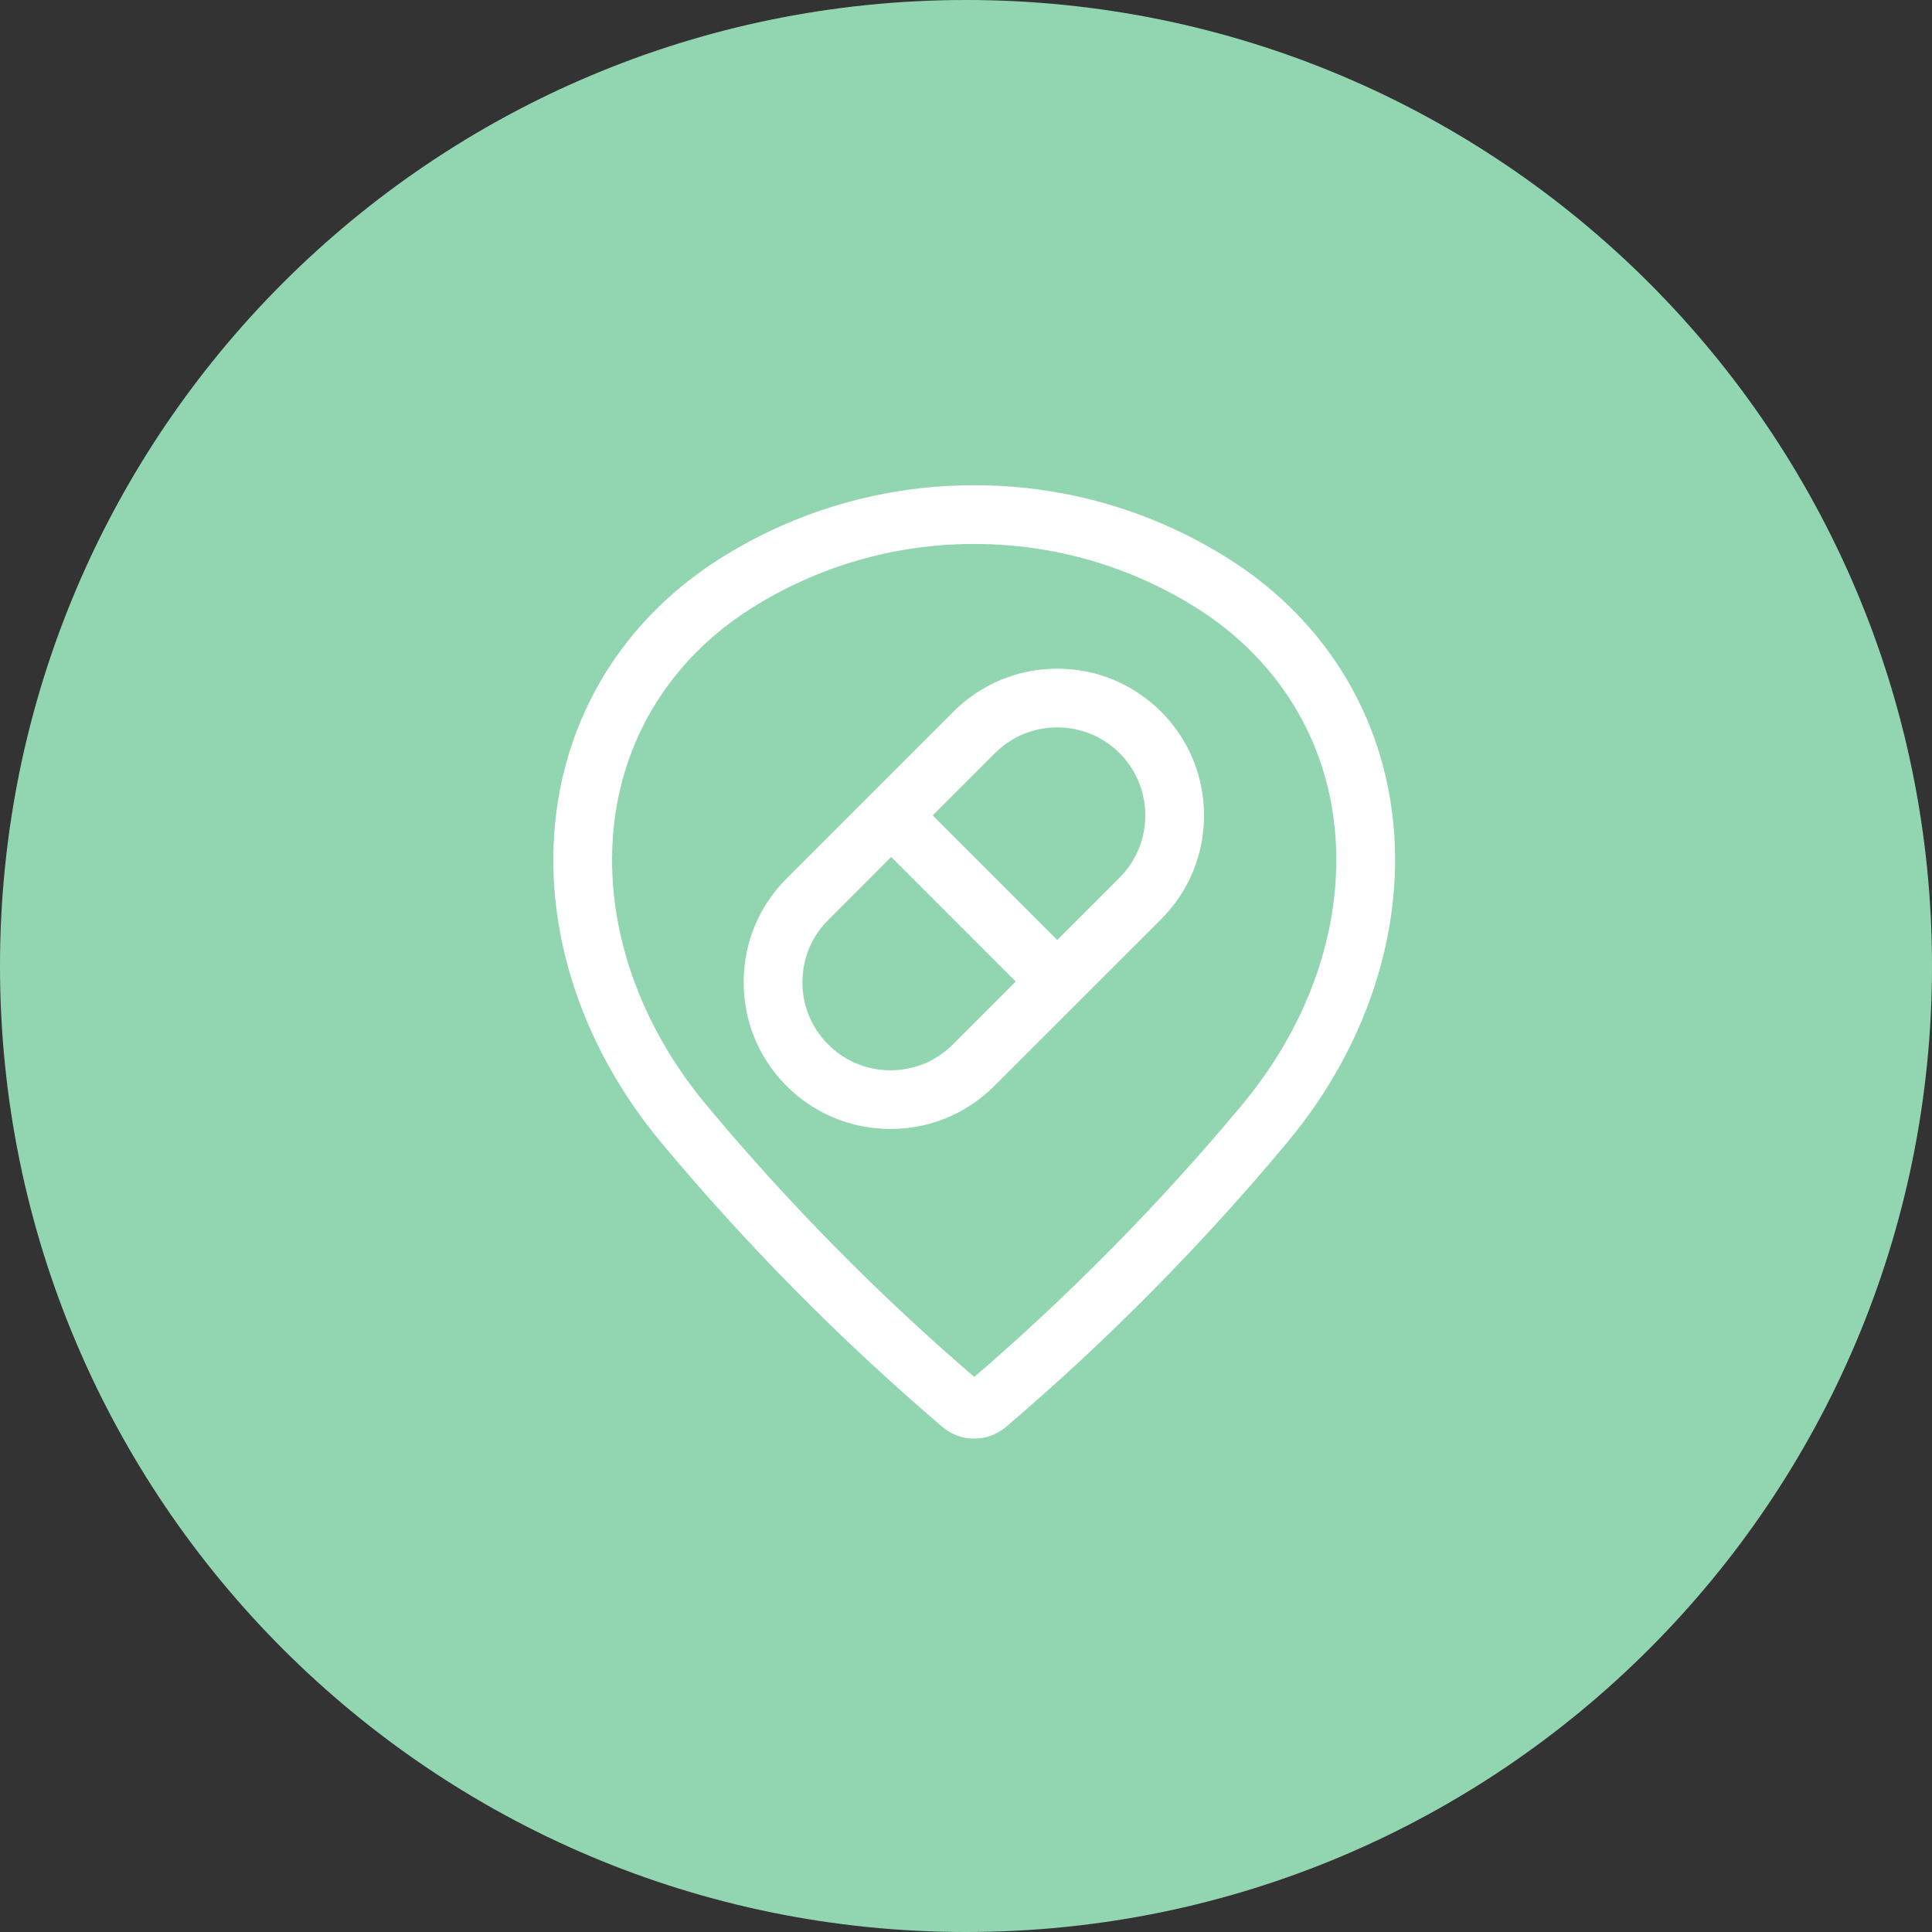
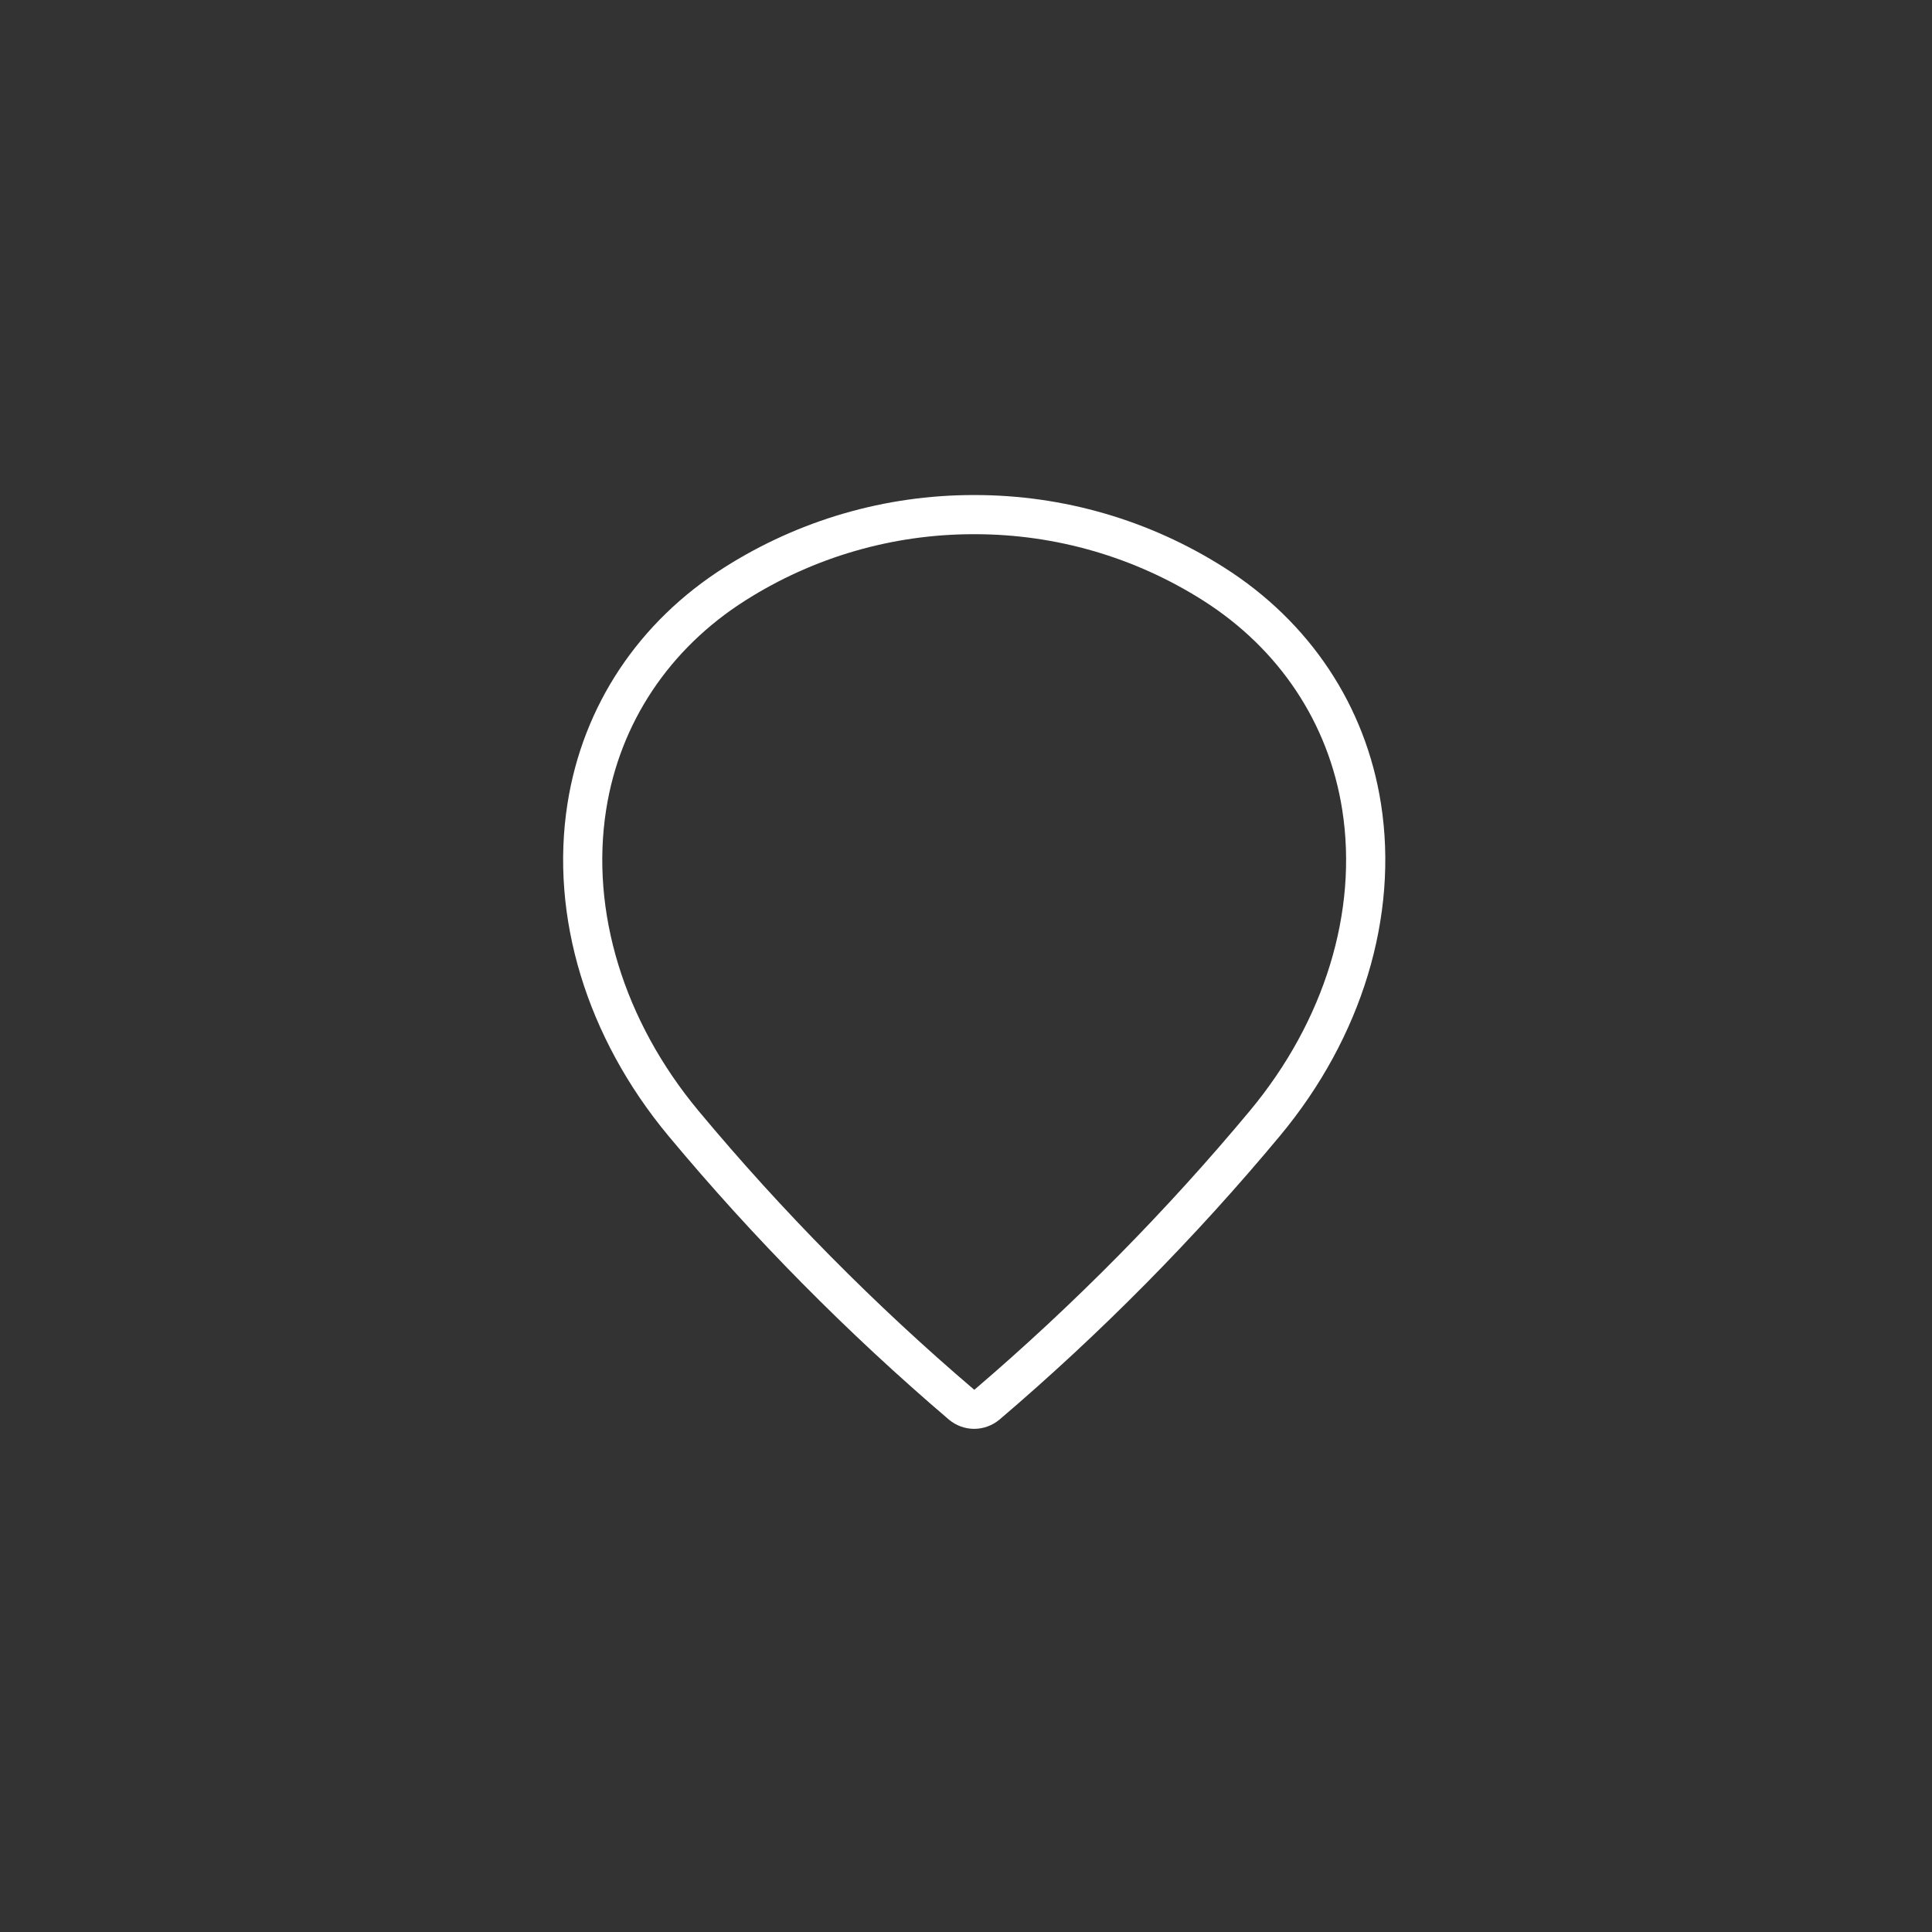
<svg xmlns="http://www.w3.org/2000/svg" version="1.1" width="60pt" height="60pt" viewBox="0 0 60 60">
  <rect x="0" y="0" width="60" height="60" fill="#333333" stroke="none" />
-   <path transform="matrix(1,0,0,-1,0,60)" d="M60 30C60 13.431 46.569 0 30 0 13.431 0 0 13.431 0 30 0 46.569 13.431 60 30 60 46.569 60 60 46.569 60 30Z" fill="#92d6b1" />
-   <path transform="matrix(1,0,0,-1,17.488,44.982)" d="M11.986 .891 11.789 .66 11.791 .658 11.986 .891ZM3.27 9.707 3.036 9.512 3.036 9.512 3.27 9.707ZM.136 20.026 .436 19.979 .436 19.979 .136 20.026ZM5.01 27.361 5.173 27.104 5.173 27.104 5.01 27.361ZM20.523 27.361 20.36 27.104 20.361 27.104 20.523 27.361ZM25.399 20.025 25.699 20.072 25.699 20.072 25.399 20.025ZM22.264 9.709 22.498 9.515 22.498 9.515 22.264 9.709ZM13.552 .895 13.746 .661 13.749 .664 13.552 .895ZM5.661 26.335 5.824 26.078 5.824 26.078 5.661 26.335ZM1.337 19.838 1.037 19.885 1.037 19.885 1.337 19.838ZM4.204 10.485 3.97 10.291 3.97 10.29 4.204 10.485ZM12.77 1.82 12.573 1.589 12.77 1.42 12.968 1.589 12.77 1.82ZM21.328 10.486 21.562 10.292 21.562 10.292 21.328 10.486ZM24.196 19.835 23.896 19.788 23.896 19.788 24.196 19.835ZM19.872 26.335 20.034 26.592 20.034 26.592 19.872 26.335ZM12.765 .912C12.552 .912 12.344 .988 12.181 1.124L11.791 .658C12.063 .43 12.409 .304 12.765 .304V.912ZM12.183 1.123C9.052 3.791 6.132 6.745 3.504 9.901L3.036 9.512C5.687 6.329 8.632 3.351 11.789 .66L12.183 1.123ZM3.504 9.901C1.01 12.898-.1 16.574 .436 19.979L-.165 20.074C-.731 16.473 .446 12.626 3.036 9.512L3.504 9.901ZM.436 19.979C.9 22.93 2.579 25.46 5.173 27.104L4.847 27.618C2.11 25.882 .327 23.202-.165 20.074L.436 19.979ZM5.173 27.104C7.441 28.543 10.059 29.304 12.746 29.304V29.912C9.944 29.912 7.213 29.119 4.847 27.618L5.173 27.104ZM12.746 29.304H12.787V29.912H12.746V29.304ZM12.787 29.304C15.474 29.304 18.092 28.543 20.36 27.104L20.686 27.618C18.32 29.119 15.589 29.912 12.787 29.912V29.304ZM20.361 27.104C22.955 25.46 24.634 22.93 25.098 19.978L25.699 20.072C25.207 23.202 23.424 25.882 20.686 27.618L20.361 27.104ZM25.098 19.978C25.633 16.573 24.523 12.9 22.031 9.904L22.498 9.515C25.087 12.627 26.264 16.472 25.699 20.072L25.098 19.978ZM22.031 9.904C19.402 6.746 16.483 3.793 13.355 1.126L13.749 .664C16.904 3.353 19.847 6.331 22.498 9.515L22.031 9.904ZM13.358 1.129C13.189 .988 12.978 .912 12.765 .912V.304C13.124 .304 13.47 .432 13.746 .661L13.358 1.129ZM12.746 28.696C10.175 28.696 7.669 27.968 5.499 26.592L5.824 26.078C7.897 27.393 10.29 28.088 12.746 28.088V28.696ZM5.499 26.592C3.061 25.046 1.474 22.665 1.037 19.885L1.637 19.791C2.046 22.392 3.53 24.623 5.824 26.078L5.499 26.592ZM1.037 19.885C.525 16.629 1.604 13.134 3.97 10.291L4.437 10.679C2.166 13.409 1.157 16.732 1.637 19.791L1.037 19.885ZM3.97 10.29C6.578 7.159 9.472 4.231 12.573 1.589L12.967 2.051C9.892 4.671 7.023 7.574 4.437 10.679L3.97 10.29ZM12.968 1.589C16.061 4.233 18.955 7.161 21.562 10.292L21.095 10.681C18.51 7.577 15.641 4.673 12.573 2.051L12.968 1.589ZM21.562 10.292C23.928 13.134 25.008 16.628 24.496 19.883L23.896 19.788C24.376 16.731 23.365 13.409 21.095 10.681L21.562 10.292ZM24.496 19.883C24.061 22.664 22.472 25.046 20.034 26.592L19.709 26.078C22.003 24.623 23.488 22.391 23.896 19.788L24.496 19.883ZM20.034 26.592C17.863 27.968 15.357 28.696 12.786 28.696V28.088C15.241 28.088 17.635 27.393 19.709 26.078L20.034 26.592ZM12.786 28.696C12.786 28.696 12.786 28.696 12.786 28.696 12.786 28.696 12.786 28.696 12.786 28.696 12.786 28.696 12.786 28.696 12.786 28.696 12.786 28.696 12.786 28.696 12.786 28.696 12.786 28.696 12.786 28.696 12.786 28.696 12.786 28.696 12.786 28.696 12.786 28.696 12.786 28.696 12.786 28.696 12.786 28.696 12.786 28.696 12.786 28.696 12.786 28.696 12.786 28.696 12.786 28.696 12.786 28.696 12.786 28.696 12.786 28.696 12.786 28.696 12.786 28.696 12.786 28.696 12.786 28.696 12.786 28.696 12.786 28.696 12.786 28.696 12.786 28.696 12.786 28.696 12.786 28.696 12.786 28.696 12.786 28.696 12.786 28.696 12.786 28.696 12.786 28.696 12.786 28.696 12.786 28.696 12.786 28.696 12.786 28.696 12.786 28.696 12.786 28.696 12.786 28.696 12.786 28.696 12.786 28.696 12.786 28.696 12.786 28.696 12.786 28.696 12.786 28.696 12.786 28.696 12.786 28.696 12.786 28.696 12.786 28.696 12.786 28.696 12.786 28.696 12.786 28.696 12.786 28.696 12.786 28.696 12.786 28.696 12.786 28.696 12.785 28.696 12.785 28.696 12.785 28.696 12.785 28.696 12.785 28.696 12.785 28.696 12.785 28.696 12.785 28.696 12.785 28.696 12.785 28.696 12.785 28.696 12.785 28.696 12.785 28.696 12.785 28.696 12.785 28.696 12.785 28.696 12.785 28.696 12.785 28.696 12.785 28.696 12.785 28.696 12.785 28.696 12.785 28.696 12.785 28.696 12.785 28.696 12.785 28.696 12.785 28.696 12.785 28.696 12.785 28.696 12.785 28.696 12.785 28.696 12.785 28.696 12.785 28.696 12.785 28.696 12.785 28.696 12.785 28.696 12.785 28.696 12.785 28.696 12.785 28.696 12.785 28.696 12.785 28.696 12.785 28.696 12.785 28.696 12.785 28.696 12.785 28.696 12.785 28.696 12.785 28.696 12.785 28.696 12.785 28.696 12.785 28.696 12.785 28.696 12.785 28.696 12.785 28.696 12.785 28.696 12.785 28.696 12.785 28.696 12.785 28.696 12.785 28.696 12.785 28.696 12.785 28.696 12.785 28.696 12.785 28.696 12.785 28.696 12.785 28.696 12.785 28.696 12.785 28.696 12.785 28.696 12.785 28.696 12.785 28.696 12.785 28.696 12.785 28.696 12.785 28.696 12.785 28.696 12.785 28.696 12.785 28.696 12.785 28.696 12.785 28.696 12.785 28.696 12.785 28.696 12.785 28.696 12.785 28.696 12.785 28.696 12.785 28.696 12.785 28.696 12.785 28.696 12.785 28.696 12.785 28.696 12.785 28.696 12.785 28.696 12.785 28.696 12.785 28.696 12.785 28.696 12.784 28.696 12.784 28.696 12.784 28.696 12.784 28.696 12.784 28.696 12.784 28.696 12.784 28.696 12.784 28.696 12.784 28.696 12.784 28.696 12.784 28.696 12.784 28.696 12.784 28.696 12.784 28.696 12.784 28.696 12.784 28.696 12.784 28.696 12.784 28.696 12.784 28.696 12.784 28.696 12.784 28.696 12.784 28.696 12.784 28.696 12.784 28.696 12.784 28.696 12.784 28.696 12.784 28.696 12.784 28.696 12.784 28.696 12.784 28.696 12.784 28.696 12.784 28.696 12.784 28.696 12.784 28.696 12.784 28.696 12.784 28.696 12.784 28.696 12.784 28.696 12.784 28.696 12.784 28.696 12.784 28.696 12.784 28.696 12.784 28.696 12.784 28.696 12.784 28.696 12.784 28.696 12.784 28.696 12.784 28.696 12.784 28.696 12.784 28.696 12.784 28.696 12.784 28.696 12.784 28.696 12.784 28.696 12.784 28.696 12.784 28.696 12.784 28.696 12.784 28.696 12.784 28.696 12.784 28.696 12.784 28.696 12.784 28.696 12.784 28.696 12.784 28.696 12.784 28.696 12.784 28.696 12.784 28.696 12.784 28.696 12.783 28.696 12.783 28.696 12.783 28.696 12.783 28.696 12.783 28.696 12.783 28.696 12.783 28.696 12.783 28.696 12.783 28.696 12.783 28.696 12.783 28.696 12.783 28.696 12.783 28.696 12.783 28.696 12.783 28.696 12.783 28.696 12.783 28.696 12.783 28.696 12.783 28.696 12.783 28.696 12.783 28.696 12.783 28.696 12.783 28.696 12.783 28.696 12.783 28.696 12.783 28.696 12.783 28.696 12.783 28.696 12.783 28.696 12.783 28.696 12.783 28.696 12.783 28.696 12.783 28.696 12.783 28.696 12.783 28.696 12.783 28.696 12.783 28.696 12.783 28.696 12.783 28.696 12.783 28.696 12.783 28.696 12.783 28.696 12.783 28.696 12.783 28.696 12.783 28.696 12.783 28.696 12.783 28.696 12.783 28.696 12.783 28.696 12.783 28.696 12.783 28.696 12.783 28.696 12.783 28.696 12.783 28.696 12.783 28.696 12.783 28.696 12.783 28.696 12.783 28.696 12.782 28.696 12.782 28.696 12.782 28.696 12.782 28.696 12.782 28.696 12.782 28.696 12.782 28.696 12.782 28.696 12.782 28.696 12.782 28.696 12.782 28.696 12.782 28.696 12.782 28.696 12.782 28.696 12.782 28.696 12.782 28.696 12.782 28.696 12.782 28.696 12.782 28.696 12.782 28.696 12.782 28.696 12.782 28.696 12.782 28.696 12.782 28.696 12.782 28.696 12.782 28.696 12.782 28.696 12.782 28.696 12.782 28.696 12.782 28.696 12.782 28.696 12.782 28.696 12.782 28.696 12.782 28.696 12.782 28.696 12.782 28.696 12.782 28.696 12.782 28.696 12.782 28.696 12.782 28.696 12.782 28.696 12.782 28.696 12.782 28.696 12.782 28.696 12.782 28.696 12.782 28.696 12.782 28.696 12.782 28.696 12.782 28.696 12.782 28.696 12.782 28.696 12.781 28.696 12.781 28.696 12.781 28.696 12.781 28.696 12.781 28.696 12.781 28.696 12.781 28.696 12.781 28.696 12.781 28.696 12.781 28.696 12.781 28.696 12.781 28.696 12.781 28.696 12.781 28.696 12.781 28.696 12.781 28.696 12.781 28.696 12.781 28.696 12.781 28.696 12.781 28.696 12.781 28.696 12.781 28.696 12.781 28.696 12.781 28.696 12.781 28.696 12.781 28.696 12.781 28.696 12.781 28.696 12.781 28.696 12.781 28.696 12.781 28.696 12.781 28.696 12.781 28.696 12.781 28.696 12.781 28.696 12.781 28.696 12.781 28.696 12.781 28.696 12.781 28.696 12.781 28.696 12.781 28.696 12.781 28.696 12.781 28.696 12.781 28.696 12.781 28.696 12.781 28.696 12.781 28.696 12.781 28.696 12.78 28.696 12.78 28.696 12.78 28.696 12.78 28.696 12.78 28.696 12.78 28.696 12.78 28.696 12.78 28.696 12.78 28.696 12.78 28.696 12.78 28.696 12.78 28.696 12.78 28.696 12.78 28.696 12.78 28.696 12.78 28.696 12.78 28.696 12.78 28.696 12.78 28.696 12.78 28.696 12.78 28.696 12.78 28.696 12.78 28.696 12.78 28.696 12.78 28.696 12.78 28.696 12.78 28.696 12.78 28.696 12.78 28.696 12.78 28.696 12.78 28.696 12.78 28.696 12.78 28.696 12.78 28.696 12.78 28.696 12.78 28.696 12.78 28.696 12.78 28.696 12.78 28.696 12.78 28.696 12.78 28.696 12.78 28.696 12.78 28.696 12.78 28.696 12.779 28.696 12.779 28.696 12.779 28.696 12.779 28.696 12.779 28.696 12.779 28.696 12.779 28.696 12.779 28.696 12.779 28.696 12.779 28.696 12.779 28.696 12.779 28.696 12.779 28.696 12.779 28.696 12.779 28.696 12.779 28.696 12.779 28.696 12.779 28.696 12.779 28.696 12.779 28.696 12.779 28.696 12.779 28.696 12.779 28.696 12.779 28.696 12.779 28.696 12.779 28.696 12.779 28.696 12.779 28.696 12.779 28.696 12.779 28.696 12.779 28.696 12.779 28.696 12.779 28.696 12.779 28.696 12.779 28.696 12.779 28.696 12.779 28.696 12.779 28.696 12.779 28.696 12.779 28.696 12.779 28.696 12.779 28.696 12.779 28.696 12.778 28.696 12.778 28.696 12.778 28.696 12.778 28.696 12.778 28.696 12.778 28.696 12.778 28.696 12.778 28.696 12.778 28.696 12.778 28.696 12.778 28.696 12.778 28.696 12.778 28.696 12.778 28.696 12.778 28.696 12.778 28.696 12.778 28.696 12.778 28.696 12.778 28.696 12.778 28.696 12.778 28.696 12.778 28.696 12.778 28.696 12.778 28.696 12.778 28.696 12.778 28.696 12.778 28.696 12.778 28.696 12.778 28.696 12.778 28.696 12.778 28.696 12.778 28.696 12.778 28.696 12.778 28.696 12.778 28.696 12.778 28.696 12.778 28.696 12.778 28.696 12.778 28.696 12.778 28.696 12.777 28.696 12.777 28.696 12.777 28.696 12.777 28.696 12.777 28.696 12.777 28.696 12.777 28.696 12.777 28.696 12.777 28.696 12.777 28.696 12.777 28.696 12.777 28.696 12.777 28.696 12.777 28.696 12.777 28.696 12.777 28.696 12.777 28.696 12.777 28.696 12.777 28.696 12.777 28.696 12.777 28.696 12.777 28.696 12.777 28.696 12.777 28.696 12.777 28.696 12.777 28.696 12.777 28.696 12.777 28.696 12.777 28.696 12.777 28.696 12.777 28.696 12.777 28.696 12.777 28.696 12.777 28.696 12.777 28.696 12.777 28.696 12.777 28.696 12.777 28.696 12.777 28.696 12.777 28.696 12.776 28.696 12.776 28.696 12.776 28.696 12.776 28.696 12.776 28.696 12.776 28.696 12.776 28.696 12.776 28.696 12.776 28.696 12.776 28.696 12.776 28.696 12.776 28.696 12.776 28.696 12.776 28.696 12.776 28.696 12.776 28.696 12.776 28.696 12.776 28.696 12.776 28.696 12.776 28.696 12.776 28.696 12.776 28.696 12.776 28.696 12.776 28.696 12.776 28.696 12.776 28.696 12.776 28.696 12.776 28.696 12.776 28.696 12.776 28.696 12.776 28.696 12.776 28.696 12.776 28.696 12.776 28.696 12.776 28.696 12.776 28.696 12.776 28.696 12.776 28.696 12.775 28.696 12.775 28.696 12.775 28.696 12.775 28.696 12.775 28.696 12.775 28.696 12.775 28.696 12.775 28.696 12.775 28.696 12.775 28.696 12.775 28.696 12.775 28.696 12.775 28.696 12.775 28.696 12.775 28.696 12.775 28.696 12.775 28.696 12.775 28.696 12.775 28.696 12.775 28.696 12.775 28.696 12.775 28.696 12.775 28.696 12.775 28.696 12.775 28.696 12.775 28.696 12.775 28.696 12.775 28.696 12.775 28.696 12.775 28.696 12.775 28.696 12.775 28.696 12.775 28.696 12.775 28.696 12.775 28.696 12.775 28.696 12.775 28.696 12.774 28.696 12.774 28.696 12.774 28.696 12.774 28.696 12.774 28.696 12.774 28.696 12.774 28.696 12.774 28.696 12.774 28.696 12.774 28.696 12.774 28.696 12.774 28.696 12.774 28.696 12.774 28.696 12.774 28.696 12.774 28.696 12.774 28.696 12.774 28.696 12.774 28.696 12.774 28.696 12.774 28.696 12.774 28.696 12.774 28.696 12.774 28.696 12.774 28.696 12.774 28.696 12.774 28.696 12.774 28.696 12.774 28.696 12.774 28.696 12.774 28.696 12.774 28.696 12.774 28.696 12.774 28.696 12.774 28.696 12.774 28.696 12.774 28.696 12.773 28.696 12.773 28.696 12.773 28.696 12.773 28.696 12.773 28.696 12.773 28.696 12.773 28.696 12.773 28.696 12.773 28.696 12.773 28.696 12.773 28.696 12.773 28.696 12.773 28.696 12.773 28.696 12.773 28.696 12.773 28.696 12.773 28.696 12.773 28.696 12.773 28.696 12.773 28.696 12.773 28.696 12.773 28.696 12.773 28.696 12.773 28.696 12.773 28.696 12.773 28.696 12.773 28.696 12.773 28.696 12.773 28.696 12.773 28.696 12.773 28.696 12.773 28.696 12.773 28.696 12.773 28.696 12.773 28.696 12.773 28.696 12.773 28.696 12.772 28.696 12.772 28.696 12.772 28.696 12.772 28.696 12.772 28.696 12.772 28.696 12.772 28.696 12.772 28.696 12.772 28.696 12.772 28.696 12.772 28.696 12.772 28.696 12.772 28.696 12.772 28.696 12.772 28.696 12.772 28.696 12.772 28.696 12.772 28.696 12.772 28.696 12.772 28.696 12.772 28.696 12.772 28.696 12.772 28.696 12.772 28.696 12.772 28.696 12.772 28.696 12.772 28.696 12.772 28.696 12.772 28.696 12.772 28.696 12.772 28.696 12.772 28.696 12.772 28.696 12.772 28.696 12.772 28.696 12.772 28.696 12.771 28.696 12.771 28.696 12.771 28.696 12.771 28.696 12.771 28.696 12.771 28.696 12.771 28.696 12.771 28.696 12.771 28.696 12.771 28.696 12.771 28.696 12.771 28.696 12.771 28.696 12.771 28.696 12.771 28.696 12.771 28.696 12.771 28.696 12.771 28.696 12.771 28.696 12.771 28.696 12.771 28.696 12.771 28.696 12.771 28.696 12.771 28.696 12.771 28.696 12.771 28.696 12.771 28.696 12.771 28.696 12.771 28.696 12.771 28.696 12.771 28.696 12.771 28.696 12.771 28.696 12.771 28.696 12.771 28.696 12.77 28.696 12.77 28.696 12.77 28.696 12.77 28.696 12.77 28.696 12.77 28.696 12.77 28.696 12.77 28.696 12.77 28.696 12.77 28.696 12.77 28.696 12.77 28.696 12.77 28.696 12.77 28.696 12.77 28.696 12.77 28.696 12.77 28.696 12.77 28.696 12.77 28.696 12.77 28.696 12.77 28.696 12.77 28.696 12.77 28.696 12.77 28.696 12.77 28.696 12.77 28.696 12.77 28.696 12.77 28.696 12.77 28.696 12.77 28.696 12.77 28.696 12.77 28.696 12.77 28.696 12.77 28.696 12.77 28.696 12.77 28.696 12.769 28.696 12.769 28.696 12.769 28.696 12.769 28.696 12.769 28.696 12.769 28.696 12.769 28.696 12.769 28.696 12.769 28.696 12.769 28.696 12.769 28.696 12.769 28.696 12.769 28.696 12.769 28.696 12.769 28.696 12.769 28.696 12.769 28.696 12.769 28.696 12.769 28.696 12.769 28.696 12.769 28.696 12.769 28.696 12.769 28.696 12.769 28.696 12.769 28.696 12.769 28.696 12.769 28.696 12.769 28.696 12.769 28.696 12.769 28.696 12.769 28.696 12.769 28.696 12.769 28.696 12.769 28.696 12.769 28.696 12.769 28.696 12.768 28.696 12.768 28.696 12.768 28.696 12.768 28.696 12.768 28.696 12.768 28.696 12.768 28.696 12.768 28.696 12.768 28.696 12.768 28.696 12.768 28.696 12.768 28.696 12.768 28.696 12.768 28.696 12.768 28.696 12.768 28.696 12.768 28.696 12.768 28.696 12.768 28.696 12.768 28.696 12.768 28.696 12.768 28.696 12.768 28.696 12.768 28.696 12.768 28.696 12.768 28.696 12.768 28.696 12.768 28.696 12.768 28.696 12.768 28.696 12.768 28.696 12.768 28.696 12.768 28.696 12.768 28.696 12.768 28.696 12.768 28.696 12.767 28.696 12.767 28.696 12.767 28.696 12.767 28.696 12.767 28.696 12.767 28.696 12.767 28.696 12.767 28.696 12.767 28.696 12.767 28.696 12.767 28.696 12.767 28.696 12.767 28.696 12.767 28.696 12.767 28.696 12.767 28.696 12.767 28.696 12.767 28.696 12.767 28.696 12.767 28.696 12.767 28.696 12.767 28.696 12.767 28.696 12.767 28.696 12.767 28.696 12.767 28.696 12.767 28.696 12.767 28.696 12.767 28.696 12.767 28.696 12.767 28.696 12.767 28.696 12.767 28.696 12.767 28.696 12.767 28.696 12.767 28.696 12.767 28.696 12.766 28.696 12.766 28.696 12.766 28.696 12.766 28.696 12.766 28.696 12.766 28.696 12.766 28.696 12.766 28.696 12.766 28.696 12.766 28.696 12.766 28.696 12.766 28.696 12.766 28.696 12.766 28.696 12.766 28.696 12.766 28.696 12.766 28.696 12.766 28.696 12.766 28.696 12.766 28.696 12.766 28.696 12.766 28.696 12.766 28.696 12.766 28.696 12.766 28.696 12.766 28.696 12.766 28.696 12.766 28.696 12.766 28.696 12.766 28.696 12.766 28.696 12.766 28.696 12.766 28.696 12.766 28.696 12.766 28.696 12.766 28.696 12.765 28.696 12.765 28.696 12.765 28.696 12.765 28.696 12.765 28.696 12.765 28.696 12.765 28.696 12.765 28.696 12.765 28.696 12.765 28.696 12.765 28.696 12.765 28.696 12.765 28.696 12.765 28.696 12.765 28.696 12.765 28.696 12.765 28.696 12.765 28.696 12.765 28.696 12.765 28.696 12.765 28.696 12.765 28.696 12.765 28.696 12.765 28.696 12.765 28.696 12.765 28.696 12.765 28.696 12.765 28.696 12.765 28.696 12.765 28.696 12.765 28.696 12.765 28.696 12.765 28.696 12.765 28.696 12.765 28.696 12.765 28.696 12.765 28.696 12.765 28.696 12.764 28.696 12.764 28.696 12.764 28.696 12.764 28.696 12.764 28.696 12.764 28.696 12.764 28.696 12.764 28.696 12.764 28.696 12.764 28.696 12.764 28.696 12.764 28.696 12.764 28.696 12.764 28.696 12.764 28.696 12.764 28.696 12.764 28.696 12.764 28.696 12.764 28.696 12.764 28.696 12.764 28.696 12.764 28.696 12.764 28.696 12.764 28.696 12.764 28.696 12.764 28.696 12.764 28.696 12.764 28.696 12.764 28.696 12.764 28.696 12.764 28.696 12.764 28.696 12.764 28.696 12.764 28.696 12.764 28.696 12.764 28.696 12.764 28.696 12.764 28.696 12.763 28.696 12.763 28.696 12.763 28.696 12.763 28.696 12.763 28.696 12.763 28.696 12.763 28.696 12.763 28.696 12.763 28.696 12.763 28.696 12.763 28.696 12.763 28.696 12.763 28.696 12.763 28.696 12.763 28.696 12.763 28.696 12.763 28.696 12.763 28.696 12.763 28.696 12.763 28.696 12.763 28.696 12.763 28.696 12.763 28.696 12.763 28.696 12.763 28.696 12.763 28.696 12.763 28.696 12.763 28.696 12.763 28.696 12.763 28.696 12.763 28.696 12.763 28.696 12.763 28.696 12.763 28.696 12.763 28.696 12.763 28.696 12.763 28.696 12.763 28.696 12.763 28.696 12.763 28.696 12.762 28.696 12.762 28.696 12.762 28.696 12.762 28.696 12.762 28.696 12.762 28.696 12.762 28.696 12.762 28.696 12.762 28.696 12.762 28.696 12.762 28.696 12.762 28.696 12.762 28.696 12.762 28.696 12.762 28.696 12.762 28.696 12.762 28.696 12.762 28.696 12.762 28.696 12.762 28.696 12.762 28.696 12.762 28.696 12.762 28.696 12.762 28.696 12.762 28.696 12.762 28.696 12.762 28.696 12.762 28.696 12.762 28.696 12.762 28.696 12.762 28.696 12.762 28.696 12.762 28.696 12.762 28.696 12.762 28.696 12.762 28.696 12.762 28.696 12.762 28.696 12.762 28.696 12.762 28.696 12.761 28.696 12.761 28.696 12.761 28.696 12.761 28.696 12.761 28.696 12.761 28.696 12.761 28.696 12.761 28.696 12.761 28.696 12.761 28.696 12.761 28.696 12.761 28.696 12.761 28.696 12.761 28.696 12.761 28.696 12.761 28.696 12.761 28.696 12.761 28.696 12.761 28.696 12.761 28.696 12.761 28.696 12.761 28.696 12.761 28.696 12.761 28.696 12.761 28.696 12.761 28.696 12.761 28.696 12.761 28.696 12.761 28.696 12.761 28.696 12.761 28.696 12.761 28.696 12.761 28.696 12.761 28.696 12.761 28.696 12.761 28.696 12.761 28.696 12.761 28.696 12.761 28.696 12.761 28.696 12.761 28.696 12.761 28.696 12.761 28.696 12.76 28.696 12.76 28.696 12.76 28.696 12.76 28.696 12.76 28.696 12.76 28.696 12.76 28.696 12.76 28.696 12.76 28.696 12.76 28.696 12.76 28.696 12.76 28.696 12.76 28.696 12.76 28.696 12.76 28.696 12.76 28.696 12.76 28.696 12.76 28.696 12.76 28.696 12.76 28.696 12.76 28.696 12.76 28.696 12.76 28.696 12.76 28.696 12.76 28.696 12.76 28.696 12.76 28.696 12.76 28.696 12.76 28.696 12.76 28.696 12.76 28.696 12.76 28.696 12.76 28.696 12.76 28.696 12.76 28.696 12.76 28.696 12.76 28.696 12.76 28.696 12.76 28.696 12.76 28.696 12.76 28.696 12.76 28.696 12.76 28.696 12.76 28.696 12.759 28.696 12.759 28.696 12.759 28.696 12.759 28.696 12.759 28.696 12.759 28.696 12.759 28.696 12.759 28.696 12.759 28.696 12.759 28.696 12.759 28.696 12.759 28.696 12.759 28.696 12.759 28.696 12.759 28.696 12.759 28.696 12.759 28.696 12.759 28.696 12.759 28.696 12.759 28.696 12.759 28.696 12.759 28.696 12.759 28.696 12.759 28.696 12.759 28.696 12.759 28.696 12.759 28.696 12.759 28.696 12.759 28.696 12.759 28.696 12.759 28.696 12.759 28.696 12.759 28.696 12.759 28.696 12.759 28.696 12.759 28.696 12.759 28.696 12.759 28.696 12.759 28.696 12.759 28.696 12.759 28.696 12.759 28.696 12.759 28.696 12.759 28.696 12.759 28.696 12.759 28.696 12.759 28.696 12.759 28.696 12.758 28.696 12.758 28.696 12.758 28.696 12.758 28.696 12.758 28.696 12.758 28.696 12.758 28.696 12.758 28.696 12.758 28.696 12.758 28.696 12.758 28.696 12.758 28.696 12.758 28.696 12.758 28.696 12.758 28.696 12.758 28.696 12.758 28.696 12.758 28.696 12.758 28.696 12.758 28.696 12.758 28.696 12.758 28.696 12.758 28.696 12.758 28.696 12.758 28.696 12.758 28.696 12.758 28.696 12.758 28.696 12.758 28.696 12.758 28.696 12.758 28.696 12.758 28.696 12.758 28.696 12.758 28.696 12.758 28.696 12.758 28.696 12.758 28.696 12.758 28.696 12.758 28.696 12.758 28.696 12.758 28.696 12.758 28.696 12.758 28.696 12.758 28.696 12.758 28.696 12.758 28.696 12.758 28.696 12.758 28.696 12.758 28.696 12.758 28.696 12.758 28.696 12.758 28.696 12.757 28.696 12.757 28.696 12.757 28.696 12.757 28.696 12.757 28.696 12.757 28.696 12.757 28.696 12.757 28.696 12.757 28.696 12.757 28.696 12.757 28.696 12.757 28.696 12.757 28.696 12.757 28.696 12.757 28.696 12.757 28.696 12.757 28.696 12.757 28.696 12.757 28.696 12.757 28.696 12.757 28.696 12.757 28.696 12.757 28.696 12.757 28.696 12.757 28.696 12.757 28.696 12.757 28.696 12.757 28.696 12.757 28.696 12.757 28.696 12.757 28.696 12.757 28.696 12.757 28.696 12.757 28.696 12.757 28.696 12.757 28.696 12.757 28.696 12.757 28.696 12.757 28.696 12.757 28.696 12.757 28.696 12.757 28.696 12.757 28.696 12.757 28.696 12.757 28.696 12.757 28.696 12.757 28.696 12.757 28.696 12.757 28.696 12.757 28.696 12.757 28.696 12.757 28.696 12.757 28.696 12.757 28.696 12.757 28.696 12.757 28.696 12.757 28.696 12.757 28.696 12.756 28.696 12.756 28.696 12.756 28.696 12.756 28.696 12.756 28.696 12.756 28.696 12.756 28.696 12.756 28.696 12.756 28.696 12.756 28.696 12.756 28.696 12.756 28.696 12.756 28.696 12.756 28.696 12.756 28.696 12.756 28.696 12.756 28.696 12.756 28.696 12.756 28.696 12.756 28.696 12.756 28.696 12.756 28.696 12.756 28.696 12.756 28.696 12.756 28.696 12.756 28.696 12.756 28.696 12.756 28.696 12.756 28.696 12.756 28.696 12.756 28.696 12.756 28.696 12.756 28.696 12.756 28.696 12.756 28.696 12.756 28.696 12.756 28.696 12.756 28.696 12.756 28.696 12.756 28.696 12.756 28.696 12.756 28.696 12.756 28.696 12.756 28.696 12.756 28.696 12.756 28.696 12.756 28.696 12.756 28.696 12.756 28.696 12.756 28.696 12.756 28.696 12.756 28.696 12.756 28.696 12.756 28.696 12.756 28.696 12.756 28.696 12.756 28.696 12.756 28.696 12.756 28.696 12.756 28.696 12.756 28.696 12.756 28.696 12.756 28.696 12.756 28.696 12.756 28.696 12.756 28.696 12.756 28.696 12.756 28.696 12.756 28.696 12.755 28.696 12.755 28.696 12.755 28.696 12.755 28.696 12.755 28.696 12.755 28.696 12.755 28.696 12.755 28.696 12.755 28.696 12.755 28.696 12.755 28.696 12.755 28.696 12.755 28.696 12.755 28.696 12.755 28.696 12.755 28.696 12.755 28.696 12.755 28.696 12.755 28.696 12.755 28.696 12.755 28.696 12.755 28.696 12.755 28.696 12.755 28.696 12.755 28.696 12.755 28.696 12.755 28.696 12.755 28.696 12.755 28.696 12.755 28.696 12.755 28.696 12.755 28.696 12.755 28.696 12.755 28.696 12.755 28.696 12.755 28.696 12.755 28.696 12.755 28.696 12.755 28.696 12.755 28.696 12.755 28.696 12.755 28.696 12.755 28.696 12.755 28.696 12.755 28.696 12.755 28.696 12.755 28.696 12.755 28.696 12.755 28.696 12.755 28.696 12.755 28.696 12.755 28.696 12.755 28.696 12.755 28.696 12.755 28.696 12.755 28.696 12.755 28.696 12.755 28.696 12.755 28.696 12.755 28.696 12.755 28.696 12.755 28.696 12.755 28.696 12.755 28.696 12.755 28.696 12.755 28.696 12.755 28.696 12.755 28.696 12.755 28.696 12.755 28.696 12.755 28.696 12.755 28.696 12.755 28.696 12.755 28.696 12.755 28.696 12.755 28.696 12.755 28.696 12.755 28.696 12.755 28.696 12.755 28.696 12.755 28.696 12.755 28.696 12.755 28.696 12.755 28.696 12.755 28.696 12.755 28.696 12.755 28.696 12.755 28.696 12.755 28.696 12.755 28.696 12.755 28.696 12.755 28.696 12.755 28.696 12.755 28.696 12.754 28.696 12.754 28.696 12.754 28.696 12.754 28.696 12.754 28.696 12.754 28.696 12.754 28.696 12.754 28.696 12.754 28.696 12.754 28.696 12.754 28.696 12.754 28.696 12.754 28.696 12.754 28.696 12.754 28.696 12.754 28.696 12.754 28.696 12.754 28.696 12.754 28.696 12.754 28.696V28.088C12.754 28.088 12.754 28.088 12.754 28.088 12.754 28.088 12.754 28.088 12.754 28.088 12.754 28.088 12.754 28.088 12.754 28.088 12.754 28.088 12.754 28.088 12.754 28.088 12.754 28.088 12.754 28.088 12.754 28.088 12.754 28.088 12.754 28.088 12.754 28.088 12.754 28.088 12.755 28.088 12.755 28.088 12.755 28.088 12.755 28.088 12.755 28.088 12.755 28.088 12.755 28.088 12.755 28.088 12.755 28.088 12.755 28.088 12.755 28.088 12.755 28.088 12.755 28.088 12.755 28.088 12.755 28.088 12.755 28.088 12.755 28.088 12.755 28.088 12.755 28.088 12.755 28.088 12.755 28.088 12.755 28.088 12.755 28.088 12.755 28.088 12.755 28.088 12.755 28.088 12.755 28.088 12.755 28.088 12.755 28.088 12.755 28.088 12.755 28.088 12.755 28.088 12.755 28.088 12.755 28.088 12.755 28.088 12.755 28.088 12.755 28.088 12.755 28.088 12.755 28.088 12.755 28.088 12.755 28.088 12.755 28.088 12.755 28.088 12.755 28.088 12.755 28.088 12.755 28.088 12.755 28.088 12.755 28.088 12.755 28.088 12.755 28.088 12.755 28.088 12.755 28.088 12.755 28.088 12.755 28.088 12.755 28.088 12.755 28.088 12.755 28.088 12.755 28.088 12.755 28.088 12.755 28.088 12.755 28.088 12.755 28.088 12.755 28.088 12.755 28.088 12.755 28.088 12.755 28.088 12.755 28.088 12.755 28.088 12.755 28.088 12.755 28.088 12.755 28.088 12.755 28.088 12.755 28.088 12.755 28.088 12.755 28.088 12.755 28.088 12.755 28.088 12.755 28.088 12.755 28.088 12.755 28.088 12.755 28.088 12.755 28.088 12.755 28.088 12.755 28.088 12.755 28.088 12.755 28.088 12.755 28.088 12.755 28.088 12.755 28.088 12.755 28.088 12.755 28.088 12.755 28.088 12.755 28.088 12.755 28.088 12.756 28.088 12.756 28.088 12.756 28.088 12.756 28.088 12.756 28.088 12.756 28.088 12.756 28.088 12.756 28.088 12.756 28.088 12.756 28.088 12.756 28.088 12.756 28.088 12.756 28.088 12.756 28.088 12.756 28.088 12.756 28.088 12.756 28.088 12.756 28.088 12.756 28.088 12.756 28.088 12.756 28.088 12.756 28.088 12.756 28.088 12.756 28.088 12.756 28.088 12.756 28.088 12.756 28.088 12.756 28.088 12.756 28.088 12.756 28.088 12.756 28.088 12.756 28.088 12.756 28.088 12.756 28.088 12.756 28.088 12.756 28.088 12.756 28.088 12.756 28.088 12.756 28.088 12.756 28.088 12.756 28.088 12.756 28.088 12.756 28.088 12.756 28.088 12.756 28.088 12.756 28.088 12.756 28.088 12.756 28.088 12.756 28.088 12.756 28.088 12.756 28.088 12.756 28.088 12.756 28.088 12.756 28.088 12.756 28.088 12.756 28.088 12.756 28.088 12.756 28.088 12.756 28.088 12.756 28.088 12.756 28.088 12.756 28.088 12.756 28.088 12.756 28.088 12.756 28.088 12.756 28.088 12.756 28.088 12.756 28.088 12.756 28.088 12.757 28.088 12.757 28.088 12.757 28.088 12.757 28.088 12.757 28.088 12.757 28.088 12.757 28.088 12.757 28.088 12.757 28.088 12.757 28.088 12.757 28.088 12.757 28.088 12.757 28.088 12.757 28.088 12.757 28.088 12.757 28.088 12.757 28.088 12.757 28.088 12.757 28.088 12.757 28.088 12.757 28.088 12.757 28.088 12.757 28.088 12.757 28.088 12.757 28.088 12.757 28.088 12.757 28.088 12.757 28.088 12.757 28.088 12.757 28.088 12.757 28.088 12.757 28.088 12.757 28.088 12.757 28.088 12.757 28.088 12.757 28.088 12.757 28.088 12.757 28.088 12.757 28.088 12.757 28.088 12.757 28.088 12.757 28.088 12.757 28.088 12.757 28.088 12.757 28.088 12.757 28.088 12.757 28.088 12.757 28.088 12.757 28.088 12.757 28.088 12.757 28.088 12.757 28.088 12.757 28.088 12.757 28.088 12.757 28.088 12.757 28.088 12.757 28.088 12.757 28.088 12.758 28.088 12.758 28.088 12.758 28.088 12.758 28.088 12.758 28.088 12.758 28.088 12.758 28.088 12.758 28.088 12.758 28.088 12.758 28.088 12.758 28.088 12.758 28.088 12.758 28.088 12.758 28.088 12.758 28.088 12.758 28.088 12.758 28.088 12.758 28.088 12.758 28.088 12.758 28.088 12.758 28.088 12.758 28.088 12.758 28.088 12.758 28.088 12.758 28.088 12.758 28.088 12.758 28.088 12.758 28.088 12.758 28.088 12.758 28.088 12.758 28.088 12.758 28.088 12.758 28.088 12.758 28.088 12.758 28.088 12.758 28.088 12.758 28.088 12.758 28.088 12.758 28.088 12.758 28.088 12.758 28.088 12.758 28.088 12.758 28.088 12.758 28.088 12.758 28.088 12.758 28.088 12.758 28.088 12.758 28.088 12.758 28.088 12.758 28.088 12.758 28.088 12.758 28.088 12.759 28.088 12.759 28.088 12.759 28.088 12.759 28.088 12.759 28.088 12.759 28.088 12.759 28.088 12.759 28.088 12.759 28.088 12.759 28.088 12.759 28.088 12.759 28.088 12.759 28.088 12.759 28.088 12.759 28.088 12.759 28.088 12.759 28.088 12.759 28.088 12.759 28.088 12.759 28.088 12.759 28.088 12.759 28.088 12.759 28.088 12.759 28.088 12.759 28.088 12.759 28.088 12.759 28.088 12.759 28.088 12.759 28.088 12.759 28.088 12.759 28.088 12.759 28.088 12.759 28.088 12.759 28.088 12.759 28.088 12.759 28.088 12.759 28.088 12.759 28.088 12.759 28.088 12.759 28.088 12.759 28.088 12.759 28.088 12.759 28.088 12.759 28.088 12.759 28.088 12.759 28.088 12.759 28.088 12.759 28.088 12.76 28.088 12.76 28.088 12.76 28.088 12.76 28.088 12.76 28.088 12.76 28.088 12.76 28.088 12.76 28.088 12.76 28.088 12.76 28.088 12.76 28.088 12.76 28.088 12.76 28.088 12.76 28.088 12.76 28.088 12.76 28.088 12.76 28.088 12.76 28.088 12.76 28.088 12.76 28.088 12.76 28.088 12.76 28.088 12.76 28.088 12.76 28.088 12.76 28.088 12.76 28.088 12.76 28.088 12.76 28.088 12.76 28.088 12.76 28.088 12.76 28.088 12.76 28.088 12.76 28.088 12.76 28.088 12.76 28.088 12.76 28.088 12.76 28.088 12.76 28.088 12.76 28.088 12.76 28.088 12.76 28.088 12.76 28.088 12.76 28.088 12.76 28.088 12.761 28.088 12.761 28.088 12.761 28.088 12.761 28.088 12.761 28.088 12.761 28.088 12.761 28.088 12.761 28.088 12.761 28.088 12.761 28.088 12.761 28.088 12.761 28.088 12.761 28.088 12.761 28.088 12.761 28.088 12.761 28.088 12.761 28.088 12.761 28.088 12.761 28.088 12.761 28.088 12.761 28.088 12.761 28.088 12.761 28.088 12.761 28.088 12.761 28.088 12.761 28.088 12.761 28.088 12.761 28.088 12.761 28.088 12.761 28.088 12.761 28.088 12.761 28.088 12.761 28.088 12.761 28.088 12.761 28.088 12.761 28.088 12.761 28.088 12.761 28.088 12.761 28.088 12.761 28.088 12.761 28.088 12.761 28.088 12.761 28.088 12.762 28.088 12.762 28.088 12.762 28.088 12.762 28.088 12.762 28.088 12.762 28.088 12.762 28.088 12.762 28.088 12.762 28.088 12.762 28.088 12.762 28.088 12.762 28.088 12.762 28.088 12.762 28.088 12.762 28.088 12.762 28.088 12.762 28.088 12.762 28.088 12.762 28.088 12.762 28.088 12.762 28.088 12.762 28.088 12.762 28.088 12.762 28.088 12.762 28.088 12.762 28.088 12.762 28.088 12.762 28.088 12.762 28.088 12.762 28.088 12.762 28.088 12.762 28.088 12.762 28.088 12.762 28.088 12.762 28.088 12.762 28.088 12.762 28.088 12.762 28.088 12.762 28.088 12.762 28.088 12.763 28.088 12.763 28.088 12.763 28.088 12.763 28.088 12.763 28.088 12.763 28.088 12.763 28.088 12.763 28.088 12.763 28.088 12.763 28.088 12.763 28.088 12.763 28.088 12.763 28.088 12.763 28.088 12.763 28.088 12.763 28.088 12.763 28.088 12.763 28.088 12.763 28.088 12.763 28.088 12.763 28.088 12.763 28.088 12.763 28.088 12.763 28.088 12.763 28.088 12.763 28.088 12.763 28.088 12.763 28.088 12.763 28.088 12.763 28.088 12.763 28.088 12.763 28.088 12.763 28.088 12.763 28.088 12.763 28.088 12.763 28.088 12.763 28.088 12.763 28.088 12.763 28.088 12.763 28.088 12.764 28.088 12.764 28.088 12.764 28.088 12.764 28.088 12.764 28.088 12.764 28.088 12.764 28.088 12.764 28.088 12.764 28.088 12.764 28.088 12.764 28.088 12.764 28.088 12.764 28.088 12.764 28.088 12.764 28.088 12.764 28.088 12.764 28.088 12.764 28.088 12.764 28.088 12.764 28.088 12.764 28.088 12.764 28.088 12.764 28.088 12.764 28.088 12.764 28.088 12.764 28.088 12.764 28.088 12.764 28.088 12.764 28.088 12.764 28.088 12.764 28.088 12.764 28.088 12.764 28.088 12.764 28.088 12.764 28.088 12.764 28.088 12.764 28.088 12.764 28.088 12.765 28.088 12.765 28.088 12.765 28.088 12.765 28.088 12.765 28.088 12.765 28.088 12.765 28.088 12.765 28.088 12.765 28.088 12.765 28.088 12.765 28.088 12.765 28.088 12.765 28.088 12.765 28.088 12.765 28.088 12.765 28.088 12.765 28.088 12.765 28.088 12.765 28.088 12.765 28.088 12.765 28.088 12.765 28.088 12.765 28.088 12.765 28.088 12.765 28.088 12.765 28.088 12.765 28.088 12.765 28.088 12.765 28.088 12.765 28.088 12.765 28.088 12.765 28.088 12.765 28.088 12.765 28.088 12.765 28.088 12.765 28.088 12.765 28.088 12.765 28.088 12.766 28.088 12.766 28.088 12.766 28.088 12.766 28.088 12.766 28.088 12.766 28.088 12.766 28.088 12.766 28.088 12.766 28.088 12.766 28.088 12.766 28.088 12.766 28.088 12.766 28.088 12.766 28.088 12.766 28.088 12.766 28.088 12.766 28.088 12.766 28.088 12.766 28.088 12.766 28.088 12.766 28.088 12.766 28.088 12.766 28.088 12.766 28.088 12.766 28.088 12.766 28.088 12.766 28.088 12.766 28.088 12.766 28.088 12.766 28.088 12.766 28.088 12.766 28.088 12.766 28.088 12.766 28.088 12.766 28.088 12.766 28.088 12.767 28.088 12.767 28.088 12.767 28.088 12.767 28.088 12.767 28.088 12.767 28.088 12.767 28.088 12.767 28.088 12.767 28.088 12.767 28.088 12.767 28.088 12.767 28.088 12.767 28.088 12.767 28.088 12.767 28.088 12.767 28.088 12.767 28.088 12.767 28.088 12.767 28.088 12.767 28.088 12.767 28.088 12.767 28.088 12.767 28.088 12.767 28.088 12.767 28.088 12.767 28.088 12.767 28.088 12.767 28.088 12.767 28.088 12.767 28.088 12.767 28.088 12.767 28.088 12.767 28.088 12.767 28.088 12.767 28.088 12.767 28.088 12.767 28.088 12.768 28.088 12.768 28.088 12.768 28.088 12.768 28.088 12.768 28.088 12.768 28.088 12.768 28.088 12.768 28.088 12.768 28.088 12.768 28.088 12.768 28.088 12.768 28.088 12.768 28.088 12.768 28.088 12.768 28.088 12.768 28.088 12.768 28.088 12.768 28.088 12.768 28.088 12.768 28.088 12.768 28.088 12.768 28.088 12.768 28.088 12.768 28.088 12.768 28.088 12.768 28.088 12.768 28.088 12.768 28.088 12.768 28.088 12.768 28.088 12.768 28.088 12.768 28.088 12.768 28.088 12.768 28.088 12.768 28.088 12.768 28.088 12.769 28.088 12.769 28.088 12.769 28.088 12.769 28.088 12.769 28.088 12.769 28.088 12.769 28.088 12.769 28.088 12.769 28.088 12.769 28.088 12.769 28.088 12.769 28.088 12.769 28.088 12.769 28.088 12.769 28.088 12.769 28.088 12.769 28.088 12.769 28.088 12.769 28.088 12.769 28.088 12.769 28.088 12.769 28.088 12.769 28.088 12.769 28.088 12.769 28.088 12.769 28.088 12.769 28.088 12.769 28.088 12.769 28.088 12.769 28.088 12.769 28.088 12.769 28.088 12.769 28.088 12.769 28.088 12.769 28.088 12.769 28.088 12.77 28.088 12.77 28.088 12.77 28.088 12.77 28.088 12.77 28.088 12.77 28.088 12.77 28.088 12.77 28.088 12.77 28.088 12.77 28.088 12.77 28.088 12.77 28.088 12.77 28.088 12.77 28.088 12.77 28.088 12.77 28.088 12.77 28.088 12.77 28.088 12.77 28.088 12.77 28.088 12.77 28.088 12.77 28.088 12.77 28.088 12.77 28.088 12.77 28.088 12.77 28.088 12.77 28.088 12.77 28.088 12.77 28.088 12.77 28.088 12.77 28.088 12.77 28.088 12.77 28.088 12.77 28.088 12.77 28.088 12.77 28.088 12.771 28.088 12.771 28.088 12.771 28.088 12.771 28.088 12.771 28.088 12.771 28.088 12.771 28.088 12.771 28.088 12.771 28.088 12.771 28.088 12.771 28.088 12.771 28.088 12.771 28.088 12.771 28.088 12.771 28.088 12.771 28.088 12.771 28.088 12.771 28.088 12.771 28.088 12.771 28.088 12.771 28.088 12.771 28.088 12.771 28.088 12.771 28.088 12.771 28.088 12.771 28.088 12.771 28.088 12.771 28.088 12.771 28.088 12.771 28.088 12.771 28.088 12.771 28.088 12.771 28.088 12.771 28.088 12.771 28.088 12.772 28.088 12.772 28.088 12.772 28.088 12.772 28.088 12.772 28.088 12.772 28.088 12.772 28.088 12.772 28.088 12.772 28.088 12.772 28.088 12.772 28.088 12.772 28.088 12.772 28.088 12.772 28.088 12.772 28.088 12.772 28.088 12.772 28.088 12.772 28.088 12.772 28.088 12.772 28.088 12.772 28.088 12.772 28.088 12.772 28.088 12.772 28.088 12.772 28.088 12.772 28.088 12.772 28.088 12.772 28.088 12.772 28.088 12.772 28.088 12.772 28.088 12.772 28.088 12.772 28.088 12.772 28.088 12.772 28.088 12.772 28.088 12.773 28.088 12.773 28.088 12.773 28.088 12.773 28.088 12.773 28.088 12.773 28.088 12.773 28.088 12.773 28.088 12.773 28.088 12.773 28.088 12.773 28.088 12.773 28.088 12.773 28.088 12.773 28.088 12.773 28.088 12.773 28.088 12.773 28.088 12.773 28.088 12.773 28.088 12.773 28.088 12.773 28.088 12.773 28.088 12.773 28.088 12.773 28.088 12.773 28.088 12.773 28.088 12.773 28.088 12.773 28.088 12.773 28.088 12.773 28.088 12.773 28.088 12.773 28.088 12.773 28.088 12.773 28.088 12.773 28.088 12.773 28.088 12.773 28.088 12.774 28.088 12.774 28.088 12.774 28.088 12.774 28.088 12.774 28.088 12.774 28.088 12.774 28.088 12.774 28.088 12.774 28.088 12.774 28.088 12.774 28.088 12.774 28.088 12.774 28.088 12.774 28.088 12.774 28.088 12.774 28.088 12.774 28.088 12.774 28.088 12.774 28.088 12.774 28.088 12.774 28.088 12.774 28.088 12.774 28.088 12.774 28.088 12.774 28.088 12.774 28.088 12.774 28.088 12.774 28.088 12.774 28.088 12.774 28.088 12.774 28.088 12.774 28.088 12.774 28.088 12.774 28.088 12.774 28.088 12.774 28.088 12.774 28.088 12.775 28.088 12.775 28.088 12.775 28.088 12.775 28.088 12.775 28.088 12.775 28.088 12.775 28.088 12.775 28.088 12.775 28.088 12.775 28.088 12.775 28.088 12.775 28.088 12.775 28.088 12.775 28.088 12.775 28.088 12.775 28.088 12.775 28.088 12.775 28.088 12.775 28.088 12.775 28.088 12.775 28.088 12.775 28.088 12.775 28.088 12.775 28.088 12.775 28.088 12.775 28.088 12.775 28.088 12.775 28.088 12.775 28.088 12.775 28.088 12.775 28.088 12.775 28.088 12.775 28.088 12.775 28.088 12.775 28.088 12.775 28.088 12.775 28.088 12.776 28.088 12.776 28.088 12.776 28.088 12.776 28.088 12.776 28.088 12.776 28.088 12.776 28.088 12.776 28.088 12.776 28.088 12.776 28.088 12.776 28.088 12.776 28.088 12.776 28.088 12.776 28.088 12.776 28.088 12.776 28.088 12.776 28.088 12.776 28.088 12.776 28.088 12.776 28.088 12.776 28.088 12.776 28.088 12.776 28.088 12.776 28.088 12.776 28.088 12.776 28.088 12.776 28.088 12.776 28.088 12.776 28.088 12.776 28.088 12.776 28.088 12.776 28.088 12.776 28.088 12.776 28.088 12.776 28.088 12.776 28.088 12.776 28.088 12.776 28.088 12.777 28.088 12.777 28.088 12.777 28.088 12.777 28.088 12.777 28.088 12.777 28.088 12.777 28.088 12.777 28.088 12.777 28.088 12.777 28.088 12.777 28.088 12.777 28.088 12.777 28.088 12.777 28.088 12.777 28.088 12.777 28.088 12.777 28.088 12.777 28.088 12.777 28.088 12.777 28.088 12.777 28.088 12.777 28.088 12.777 28.088 12.777 28.088 12.777 28.088 12.777 28.088 12.777 28.088 12.777 28.088 12.777 28.088 12.777 28.088 12.777 28.088 12.777 28.088 12.777 28.088 12.777 28.088 12.777 28.088 12.777 28.088 12.777 28.088 12.777 28.088 12.777 28.088 12.777 28.088 12.778 28.088 12.778 28.088 12.778 28.088 12.778 28.088 12.778 28.088 12.778 28.088 12.778 28.088 12.778 28.088 12.778 28.088 12.778 28.088 12.778 28.088 12.778 28.088 12.778 28.088 12.778 28.088 12.778 28.088 12.778 28.088 12.778 28.088 12.778 28.088 12.778 28.088 12.778 28.088 12.778 28.088 12.778 28.088 12.778 28.088 12.778 28.088 12.778 28.088 12.778 28.088 12.778 28.088 12.778 28.088 12.778 28.088 12.778 28.088 12.778 28.088 12.778 28.088 12.778 28.088 12.778 28.088 12.778 28.088 12.778 28.088 12.778 28.088 12.778 28.088 12.778 28.088 12.778 28.088 12.779 28.088 12.779 28.088 12.779 28.088 12.779 28.088 12.779 28.088 12.779 28.088 12.779 28.088 12.779 28.088 12.779 28.088 12.779 28.088 12.779 28.088 12.779 28.088 12.779 28.088 12.779 28.088 12.779 28.088 12.779 28.088 12.779 28.088 12.779 28.088 12.779 28.088 12.779 28.088 12.779 28.088 12.779 28.088 12.779 28.088 12.779 28.088 12.779 28.088 12.779 28.088 12.779 28.088 12.779 28.088 12.779 28.088 12.779 28.088 12.779 28.088 12.779 28.088 12.779 28.088 12.779 28.088 12.779 28.088 12.779 28.088 12.779 28.088 12.779 28.088 12.779 28.088 12.779 28.088 12.779 28.088 12.779 28.088 12.779 28.088 12.78 28.088 12.78 28.088 12.78 28.088 12.78 28.088 12.78 28.088 12.78 28.088 12.78 28.088 12.78 28.088 12.78 28.088 12.78 28.088 12.78 28.088 12.78 28.088 12.78 28.088 12.78 28.088 12.78 28.088 12.78 28.088 12.78 28.088 12.78 28.088 12.78 28.088 12.78 28.088 12.78 28.088 12.78 28.088 12.78 28.088 12.78 28.088 12.78 28.088 12.78 28.088 12.78 28.088 12.78 28.088 12.78 28.088 12.78 28.088 12.78 28.088 12.78 28.088 12.78 28.088 12.78 28.088 12.78 28.088 12.78 28.088 12.78 28.088 12.78 28.088 12.78 28.088 12.78 28.088 12.78 28.088 12.78 28.088 12.78 28.088 12.78 28.088 12.781 28.088 12.781 28.088 12.781 28.088 12.781 28.088 12.781 28.088 12.781 28.088 12.781 28.088 12.781 28.088 12.781 28.088 12.781 28.088 12.781 28.088 12.781 28.088 12.781 28.088 12.781 28.088 12.781 28.088 12.781 28.088 12.781 28.088 12.781 28.088 12.781 28.088 12.781 28.088 12.781 28.088 12.781 28.088 12.781 28.088 12.781 28.088 12.781 28.088 12.781 28.088 12.781 28.088 12.781 28.088 12.781 28.088 12.781 28.088 12.781 28.088 12.781 28.088 12.781 28.088 12.781 28.088 12.781 28.088 12.781 28.088 12.781 28.088 12.781 28.088 12.781 28.088 12.781 28.088 12.781 28.088 12.781 28.088 12.781 28.088 12.781 28.088 12.781 28.088 12.781 28.088 12.781 28.088 12.781 28.088 12.782 28.088 12.782 28.088 12.782 28.088 12.782 28.088 12.782 28.088 12.782 28.088 12.782 28.088 12.782 28.088 12.782 28.088 12.782 28.088 12.782 28.088 12.782 28.088 12.782 28.088 12.782 28.088 12.782 28.088 12.782 28.088 12.782 28.088 12.782 28.088 12.782 28.088 12.782 28.088 12.782 28.088 12.782 28.088 12.782 28.088 12.782 28.088 12.782 28.088 12.782 28.088 12.782 28.088 12.782 28.088 12.782 28.088 12.782 28.088 12.782 28.088 12.782 28.088 12.782 28.088 12.782 28.088 12.782 28.088 12.782 28.088 12.782 28.088 12.782 28.088 12.782 28.088 12.782 28.088 12.782 28.088 12.782 28.088 12.782 28.088 12.782 28.088 12.782 28.088 12.782 28.088 12.782 28.088 12.782 28.088 12.782 28.088 12.782 28.088 12.782 28.088 12.783 28.088 12.783 28.088 12.783 28.088 12.783 28.088 12.783 28.088 12.783 28.088 12.783 28.088 12.783 28.088 12.783 28.088 12.783 28.088 12.783 28.088 12.783 28.088 12.783 28.088 12.783 28.088 12.783 28.088 12.783 28.088 12.783 28.088 12.783 28.088 12.783 28.088 12.783 28.088 12.783 28.088 12.783 28.088 12.783 28.088 12.783 28.088 12.783 28.088 12.783 28.088 12.783 28.088 12.783 28.088 12.783 28.088 12.783 28.088 12.783 28.088 12.783 28.088 12.783 28.088 12.783 28.088 12.783 28.088 12.783 28.088 12.783 28.088 12.783 28.088 12.783 28.088 12.783 28.088 12.783 28.088 12.783 28.088 12.783 28.088 12.783 28.088 12.783 28.088 12.783 28.088 12.783 28.088 12.783 28.088 12.783 28.088 12.783 28.088 12.783 28.088 12.783 28.088 12.783 28.088 12.783 28.088 12.783 28.088 12.783 28.088 12.783 28.088 12.783 28.088 12.784 28.088 12.784 28.088 12.784 28.088 12.784 28.088 12.784 28.088 12.784 28.088 12.784 28.088 12.784 28.088 12.784 28.088 12.784 28.088 12.784 28.088 12.784 28.088 12.784 28.088 12.784 28.088 12.784 28.088 12.784 28.088 12.784 28.088 12.784 28.088 12.784 28.088 12.784 28.088 12.784 28.088 12.784 28.088 12.784 28.088 12.784 28.088 12.784 28.088 12.784 28.088 12.784 28.088 12.784 28.088 12.784 28.088 12.784 28.088 12.784 28.088 12.784 28.088 12.784 28.088 12.784 28.088 12.784 28.088 12.784 28.088 12.784 28.088 12.784 28.088 12.784 28.088 12.784 28.088 12.784 28.088 12.784 28.088 12.784 28.088 12.784 28.088 12.784 28.088 12.784 28.088 12.784 28.088 12.784 28.088 12.784 28.088 12.784 28.088 12.784 28.088 12.784 28.088 12.784 28.088 12.784 28.088 12.784 28.088 12.784 28.088 12.784 28.088 12.784 28.088 12.784 28.088 12.784 28.088 12.784 28.088 12.784 28.088 12.784 28.088 12.784 28.088 12.784 28.088 12.784 28.088 12.784 28.088 12.784 28.088 12.785 28.088 12.785 28.088 12.785 28.088 12.785 28.088 12.785 28.088 12.785 28.088 12.785 28.088 12.785 28.088 12.785 28.088 12.785 28.088 12.785 28.088 12.785 28.088 12.785 28.088 12.785 28.088 12.785 28.088 12.785 28.088 12.785 28.088 12.785 28.088 12.785 28.088 12.785 28.088 12.785 28.088 12.785 28.088 12.785 28.088 12.785 28.088 12.785 28.088 12.785 28.088 12.785 28.088 12.785 28.088 12.785 28.088 12.785 28.088 12.785 28.088 12.785 28.088 12.785 28.088 12.785 28.088 12.785 28.088 12.785 28.088 12.785 28.088 12.785 28.088 12.785 28.088 12.785 28.088 12.785 28.088 12.785 28.088 12.785 28.088 12.785 28.088 12.785 28.088 12.785 28.088 12.785 28.088 12.785 28.088 12.785 28.088 12.785 28.088 12.785 28.088 12.785 28.088 12.785 28.088 12.785 28.088 12.785 28.088 12.785 28.088 12.785 28.088 12.785 28.088 12.785 28.088 12.785 28.088 12.785 28.088 12.785 28.088 12.785 28.088 12.785 28.088 12.785 28.088 12.785 28.088 12.785 28.088 12.785 28.088 12.785 28.088 12.785 28.088 12.785 28.088 12.785 28.088 12.785 28.088 12.785 28.088 12.785 28.088 12.785 28.088 12.785 28.088 12.785 28.088 12.785 28.088 12.785 28.088 12.785 28.088 12.785 28.088 12.785 28.088 12.785 28.088 12.785 28.088 12.785 28.088 12.785 28.088 12.785 28.088 12.785 28.088 12.785 28.088 12.785 28.088 12.786 28.088 12.786 28.088 12.786 28.088 12.786 28.088 12.786 28.088 12.786 28.088 12.786 28.088 12.786 28.088 12.786 28.088 12.786 28.088 12.786 28.088 12.786 28.088 12.786 28.088 12.786 28.088 12.786 28.088 12.786 28.088 12.786 28.088 12.786 28.088 12.786 28.088 12.786 28.088 12.786 28.088 12.786 28.088 12.786 28.088 12.786 28.088 12.786 28.088 12.786 28.088 12.786 28.088 12.786 28.088 12.786 28.088 12.786 28.088 12.786 28.088 12.786 28.088 12.786 28.088 12.786 28.088 12.786 28.088 12.786 28.088 12.786 28.088 12.786 28.088 12.786 28.088 12.786 28.088 12.786 28.088 12.786 28.088 12.786 28.088 12.786 28.088 12.786 28.088 12.786 28.088 12.786 28.088 12.786 28.088 12.786 28.088 12.786 28.088 12.786 28.088 12.786 28.088 12.786 28.088 12.786 28.088 12.786 28.088 12.786 28.088 12.786 28.088 12.786 28.088 12.786 28.088 12.786 28.088 12.786 28.088 12.786 28.088 12.786 28.088 12.786 28.088 12.786 28.088 12.786 28.088 12.786 28.088 12.786 28.088 12.786 28.088V28.696ZM12.754 28.696C12.754 28.696 12.754 28.696 12.754 28.696 12.754 28.696 12.754 28.696 12.754 28.696 12.754 28.696 12.754 28.696 12.754 28.696 12.754 28.696 12.754 28.696 12.754 28.696 12.754 28.696 12.754 28.696 12.754 28.696 12.754 28.696 12.754 28.696 12.754 28.696 12.754 28.696 12.754 28.696 12.754 28.696 12.754 28.696 12.754 28.696 12.754 28.696 12.754 28.696 12.754 28.696 12.754 28.696 12.754 28.696 12.754 28.696 12.754 28.696 12.754 28.696 12.754 28.696 12.754 28.696 12.754 28.696 12.754 28.696 12.754 28.696 12.754 28.696 12.754 28.696 12.754 28.696 12.754 28.696 12.754 28.696 12.754 28.696 12.754 28.696 12.754 28.696 12.754 28.696 12.754 28.696 12.754 28.696 12.754 28.696 12.754 28.696 12.754 28.696 12.754 28.696 12.754 28.696 12.754 28.696 12.754 28.696 12.754 28.696 12.754 28.696 12.754 28.696 12.754 28.696 12.754 28.696 12.754 28.696 12.754 28.696 12.754 28.696 12.754 28.696 12.754 28.696 12.754 28.696 12.754 28.696 12.754 28.696 12.754 28.696 12.754 28.696 12.754 28.696 12.754 28.696 12.754 28.696 12.754 28.696 12.754 28.696 12.754 28.696 12.754 28.696 12.754 28.696 12.754 28.696 12.754 28.696 12.754 28.696 12.754 28.696 12.754 28.696 12.754 28.696 12.754 28.696 12.754 28.696 12.754 28.696 12.754 28.696 12.754 28.696 12.754 28.696 12.754 28.696 12.754 28.696 12.754 28.696 12.754 28.696 12.754 28.696 12.754 28.696 12.754 28.696 12.754 28.696 12.754 28.696 12.754 28.696 12.754 28.696 12.754 28.696 12.754 28.696 12.754 28.696 12.754 28.696 12.754 28.696 12.754 28.696 12.754 28.696 12.754 28.696 12.754 28.696 12.754 28.696 12.754 28.696 12.754 28.696 12.754 28.696 12.754 28.696 12.754 28.696 12.754 28.696 12.754 28.696 12.754 28.696 12.754 28.696 12.754 28.696 12.754 28.696 12.754 28.696 12.754 28.696 12.754 28.696 12.754 28.696 12.754 28.696 12.754 28.696 12.754 28.696 12.754 28.696 12.754 28.696 12.754 28.696 12.754 28.696 12.754 28.696 12.754 28.696 12.754 28.696 12.754 28.696 12.754 28.696 12.754 28.696 12.754 28.696 12.754 28.696 12.754 28.696 12.754 28.696 12.754 28.696 12.754 28.696 12.754 28.696 12.754 28.696 12.754 28.696 12.754 28.696 12.754 28.696 12.754 28.696 12.754 28.696 12.754 28.696 12.754 28.696 12.754 28.696 12.754 28.696 12.754 28.696 12.754 28.696 12.754 28.696 12.754 28.696 12.754 28.696 12.754 28.696 12.754 28.696 12.754 28.696 12.754 28.696 12.754 28.696 12.754 28.696 12.754 28.696 12.754 28.696 12.754 28.696 12.754 28.696 12.753 28.696 12.753 28.696 12.753 28.696 12.753 28.696 12.753 28.696 12.753 28.696 12.753 28.696 12.753 28.696 12.753 28.696 12.753 28.696 12.753 28.696 12.753 28.696 12.753 28.696 12.753 28.696 12.753 28.696 12.753 28.696 12.753 28.696 12.753 28.696 12.753 28.696 12.753 28.696 12.753 28.696 12.753 28.696 12.753 28.696 12.753 28.696 12.753 28.696 12.753 28.696 12.753 28.696 12.753 28.696 12.753 28.696 12.753 28.696 12.753 28.696 12.753 28.696 12.753 28.696 12.753 28.696 12.753 28.696 12.753 28.696 12.753 28.696 12.753 28.696 12.753 28.696 12.753 28.696 12.753 28.696 12.753 28.696 12.753 28.696 12.753 28.696 12.753 28.696 12.753 28.696 12.753 28.696 12.753 28.696 12.753 28.696 12.753 28.696 12.753 28.696 12.753 28.696 12.753 28.696 12.753 28.696 12.753 28.696 12.753 28.696 12.753 28.696 12.753 28.696 12.753 28.696 12.753 28.696 12.753 28.696 12.753 28.696 12.753 28.696 12.753 28.696 12.753 28.696 12.753 28.696 12.753 28.696 12.753 28.696 12.753 28.696 12.753 28.696 12.753 28.696 12.753 28.696 12.753 28.696 12.753 28.696 12.753 28.696 12.753 28.696 12.753 28.696 12.753 28.696 12.753 28.696 12.753 28.696 12.753 28.696 12.753 28.696 12.753 28.696 12.753 28.696 12.753 28.696 12.753 28.696 12.753 28.696 12.753 28.696 12.753 28.696 12.753 28.696 12.753 28.696 12.753 28.696 12.753 28.696 12.753 28.696 12.753 28.696 12.753 28.696 12.753 28.696 12.753 28.696 12.753 28.696 12.753 28.696 12.753 28.696 12.753 28.696 12.753 28.696 12.753 28.696 12.753 28.696 12.753 28.696 12.753 28.696 12.753 28.696 12.753 28.696 12.753 28.696 12.753 28.696 12.753 28.696 12.753 28.696 12.753 28.696 12.753 28.696 12.753 28.696 12.753 28.696 12.753 28.696 12.753 28.696 12.753 28.696 12.753 28.696 12.753 28.696 12.753 28.696 12.753 28.696 12.753 28.696 12.753 28.696 12.753 28.696 12.753 28.696 12.753 28.696 12.753 28.696 12.753 28.696 12.753 28.696 12.753 28.696 12.753 28.696 12.753 28.696 12.753 28.696 12.753 28.696 12.753 28.696 12.753 28.696 12.753 28.696 12.753 28.696 12.753 28.696 12.753 28.696 12.753 28.696 12.753 28.696 12.753 28.696 12.753 28.696 12.753 28.696 12.753 28.696 12.753 28.696 12.753 28.696 12.753 28.696 12.753 28.696 12.753 28.696 12.753 28.696 12.753 28.696 12.753 28.696 12.753 28.696 12.753 28.696 12.753 28.696 12.753 28.696 12.753 28.696 12.753 28.696 12.753 28.696 12.753 28.696 12.753 28.696 12.753 28.696 12.753 28.696 12.753 28.696 12.753 28.696 12.753 28.696 12.753 28.696 12.753 28.696 12.753 28.696 12.753 28.696 12.753 28.696 12.753 28.696 12.753 28.696 12.753 28.696 12.753 28.696 12.753 28.696 12.753 28.696 12.753 28.696 12.753 28.696 12.752 28.696 12.752 28.696 12.752 28.696 12.752 28.696 12.752 28.696 12.752 28.696 12.752 28.696 12.752 28.696 12.752 28.696 12.752 28.696 12.752 28.696 12.752 28.696 12.752 28.696 12.752 28.696 12.752 28.696 12.752 28.696 12.752 28.696 12.752 28.696 12.752 28.696 12.752 28.696 12.752 28.696 12.752 28.696 12.752 28.696 12.752 28.696 12.752 28.696 12.752 28.696 12.752 28.696 12.752 28.696 12.752 28.696 12.752 28.696 12.752 28.696 12.752 28.696 12.752 28.696 12.752 28.696 12.752 28.696 12.752 28.696 12.752 28.696 12.752 28.696 12.752 28.696 12.752 28.696 12.752 28.696 12.752 28.696 12.752 28.696 12.752 28.696 12.752 28.696 12.752 28.696 12.752 28.696 12.752 28.696 12.752 28.696 12.752 28.696 12.752 28.696 12.752 28.696 12.752 28.696 12.752 28.696 12.752 28.696 12.752 28.696 12.752 28.696 12.752 28.696 12.752 28.696 12.752 28.696 12.752 28.696 12.752 28.696 12.752 28.696 12.752 28.696 12.752 28.696 12.752 28.696 12.752 28.696 12.752 28.696 12.752 28.696 12.752 28.696 12.752 28.696 12.752 28.696 12.752 28.696 12.752 28.696 12.752 28.696 12.752 28.696 12.752 28.696 12.752 28.696 12.752 28.696 12.752 28.696 12.752 28.696 12.752 28.696 12.752 28.696 12.752 28.696 12.752 28.696 12.752 28.696 12.752 28.696 12.752 28.696 12.752 28.696 12.752 28.696 12.752 28.696 12.752 28.696 12.752 28.696 12.752 28.696 12.752 28.696 12.752 28.696 12.752 28.696 12.752 28.696 12.752 28.696 12.752 28.696 12.752 28.696 12.752 28.696 12.752 28.696 12.752 28.696 12.752 28.696 12.752 28.696 12.752 28.696 12.752 28.696 12.752 28.696 12.752 28.696 12.752 28.696 12.752 28.696 12.752 28.696 12.752 28.696 12.752 28.696 12.752 28.696 12.752 28.696 12.752 28.696 12.752 28.696 12.752 28.696 12.752 28.696 12.752 28.696 12.752 28.696 12.752 28.696 12.752 28.696 12.752 28.696 12.752 28.696 12.752 28.696 12.752 28.696 12.752 28.696 12.752 28.696 12.752 28.696 12.752 28.696 12.752 28.696 12.752 28.696 12.752 28.696 12.752 28.696 12.752 28.696 12.752 28.696 12.752 28.696 12.752 28.696 12.752 28.696 12.752 28.696 12.752 28.696 12.752 28.696 12.752 28.696 12.752 28.696 12.752 28.696 12.752 28.696 12.752 28.696 12.752 28.696 12.752 28.696 12.752 28.696 12.752 28.696 12.752 28.696 12.752 28.696 12.752 28.696 12.752 28.696 12.752 28.696 12.752 28.696 12.752 28.696 12.752 28.696 12.752 28.696 12.752 28.696 12.752 28.696 12.752 28.696 12.752 28.696 12.752 28.696 12.752 28.696 12.752 28.696 12.752 28.696 12.752 28.696 12.752 28.696 12.752 28.696 12.752 28.696 12.751 28.696 12.751 28.696 12.751 28.696 12.751 28.696 12.751 28.696 12.751 28.696 12.751 28.696 12.751 28.696 12.751 28.696 12.751 28.696 12.751 28.696 12.751 28.696 12.751 28.696 12.751 28.696 12.751 28.696 12.751 28.696 12.751 28.696 12.751 28.696 12.751 28.696 12.751 28.696 12.751 28.696 12.751 28.696 12.751 28.696 12.751 28.696 12.751 28.696 12.751 28.696 12.751 28.696 12.751 28.696 12.751 28.696 12.751 28.696 12.751 28.696 12.751 28.696 12.751 28.696 12.751 28.696 12.751 28.696 12.751 28.696 12.751 28.696 12.751 28.696 12.751 28.696 12.751 28.696 12.751 28.696 12.751 28.696 12.751 28.696 12.751 28.696 12.751 28.696 12.751 28.696 12.751 28.696 12.751 28.696 12.751 28.696 12.751 28.696 12.751 28.696 12.751 28.696 12.751 28.696 12.751 28.696 12.751 28.696 12.751 28.696 12.751 28.696 12.751 28.696 12.751 28.696 12.751 28.696 12.751 28.696 12.751 28.696 12.751 28.696 12.751 28.696 12.751 28.696 12.751 28.696 12.751 28.696 12.751 28.696 12.751 28.696 12.751 28.696 12.751 28.696 12.751 28.696 12.751 28.696 12.751 28.696 12.751 28.696 12.751 28.696 12.751 28.696 12.751 28.696 12.751 28.696 12.751 28.696 12.751 28.696 12.751 28.696 12.751 28.696 12.751 28.696 12.751 28.696 12.751 28.696 12.751 28.696 12.751 28.696 12.751 28.696 12.751 28.696 12.751 28.696 12.751 28.696 12.751 28.696 12.751 28.696 12.751 28.696 12.751 28.696 12.751 28.696 12.751 28.696 12.751 28.696 12.751 28.696 12.751 28.696 12.751 28.696 12.751 28.696 12.751 28.696 12.751 28.696 12.751 28.696 12.751 28.696 12.751 28.696 12.751 28.696 12.751 28.696 12.751 28.696 12.751 28.696 12.751 28.696 12.751 28.696 12.751 28.696 12.751 28.696 12.751 28.696 12.751 28.696 12.751 28.696 12.751 28.696 12.751 28.696 12.751 28.696 12.751 28.696 12.751 28.696 12.751 28.696 12.751 28.696 12.751 28.696 12.751 28.696 12.751 28.696 12.751 28.696 12.751 28.696 12.751 28.696 12.751 28.696 12.751 28.696 12.751 28.696 12.751 28.696 12.751 28.696 12.751 28.696 12.751 28.696 12.751 28.696 12.751 28.696 12.751 28.696 12.751 28.696 12.751 28.696 12.751 28.696 12.751 28.696 12.751 28.696 12.751 28.696 12.751 28.696 12.751 28.696 12.751 28.696 12.751 28.696 12.751 28.696 12.751 28.696 12.751 28.696 12.751 28.696 12.751 28.696 12.751 28.696 12.751 28.696 12.751 28.696 12.751 28.696 12.751 28.696 12.751 28.696 12.751 28.696 12.751 28.696 12.751 28.696 12.751 28.696 12.751 28.696 12.751 28.696 12.751 28.696 12.75 28.696 12.75 28.696 12.75 28.696 12.75 28.696 12.75 28.696 12.75 28.696 12.75 28.696 12.75 28.696 12.75 28.696 12.75 28.696 12.75 28.696 12.75 28.696 12.75 28.696 12.75 28.696 12.75 28.696 12.75 28.696 12.75 28.696 12.75 28.696 12.75 28.696 12.75 28.696 12.75 28.696 12.75 28.696 12.75 28.696 12.75 28.696 12.75 28.696 12.75 28.696 12.75 28.696 12.75 28.696 12.75 28.696 12.75 28.696 12.75 28.696 12.75 28.696 12.75 28.696 12.75 28.696 12.75 28.696 12.75 28.696 12.75 28.696 12.75 28.696 12.75 28.696 12.75 28.696 12.75 28.696 12.75 28.696 12.75 28.696 12.75 28.696 12.75 28.696 12.75 28.696 12.75 28.696 12.75 28.696 12.75 28.696 12.75 28.696 12.75 28.696 12.75 28.696 12.75 28.696 12.75 28.696 12.75 28.696 12.75 28.696 12.75 28.696 12.75 28.696 12.75 28.696 12.75 28.696 12.75 28.696 12.75 28.696 12.75 28.696 12.75 28.696 12.75 28.696 12.75 28.696 12.75 28.696 12.75 28.696 12.75 28.696 12.75 28.696 12.75 28.696 12.75 28.696 12.75 28.696 12.75 28.696 12.75 28.696 12.75 28.696 12.75 28.696 12.75 28.696 12.75 28.696 12.75 28.696 12.75 28.696 12.75 28.696 12.75 28.696 12.75 28.696 12.75 28.696 12.75 28.696 12.75 28.696 12.75 28.696 12.75 28.696 12.75 28.696 12.75 28.696 12.75 28.696 12.75 28.696 12.75 28.696 12.75 28.696 12.75 28.696 12.75 28.696 12.75 28.696 12.75 28.696 12.75 28.696 12.75 28.696 12.75 28.696 12.75 28.696 12.75 28.696 12.75 28.696 12.75 28.696 12.75 28.696 12.75 28.696 12.75 28.696 12.75 28.696 12.75 28.696 12.75 28.696 12.75 28.696 12.75 28.696 12.75 28.696 12.75 28.696 12.75 28.696 12.75 28.696 12.75 28.696 12.75 28.696 12.75 28.696 12.75 28.696 12.75 28.696 12.75 28.696 12.75 28.696 12.75 28.696 12.75 28.696 12.75 28.696 12.75 28.696 12.75 28.696 12.75 28.696 12.75 28.696 12.75 28.696 12.75 28.696 12.75 28.696 12.75 28.696 12.75 28.696 12.75 28.696 12.75 28.696 12.75 28.696 12.75 28.696 12.75 28.696 12.75 28.696 12.75 28.696 12.75 28.696 12.75 28.696 12.75 28.696 12.75 28.696 12.75 28.696 12.75 28.696 12.75 28.696 12.75 28.696 12.75 28.696 12.75 28.696 12.75 28.696 12.75 28.696 12.75 28.696 12.75 28.696 12.75 28.696 12.75 28.696 12.75 28.696 12.75 28.696 12.75 28.696 12.75 28.696 12.75 28.696 12.75 28.696 12.75 28.696 12.75 28.696 12.749 28.696 12.749 28.696 12.749 28.696 12.749 28.696 12.749 28.696 12.749 28.696 12.749 28.696 12.749 28.696 12.749 28.696 12.749 28.696 12.749 28.696 12.749 28.696 12.749 28.696 12.749 28.696 12.749 28.696 12.749 28.696 12.749 28.696 12.749 28.696 12.749 28.696 12.749 28.696 12.749 28.696 12.749 28.696 12.749 28.696 12.749 28.696 12.749 28.696 12.749 28.696 12.749 28.696 12.749 28.696 12.749 28.696 12.749 28.696 12.749 28.696 12.749 28.696 12.749 28.696 12.749 28.696 12.749 28.696 12.749 28.696 12.749 28.696 12.749 28.696 12.749 28.696 12.749 28.696 12.749 28.696 12.749 28.696 12.749 28.696 12.749 28.696 12.749 28.696 12.749 28.696 12.749 28.696 12.749 28.696 12.749 28.696 12.749 28.696 12.749 28.696 12.749 28.696 12.749 28.696 12.749 28.696 12.749 28.696 12.749 28.696 12.749 28.696 12.749 28.696 12.749 28.696 12.749 28.696 12.749 28.696 12.749 28.696 12.749 28.696 12.749 28.696 12.749 28.696 12.749 28.696 12.749 28.696 12.749 28.696 12.749 28.696 12.749 28.696 12.749 28.696 12.749 28.696 12.749 28.696 12.749 28.696 12.749 28.696 12.749 28.696 12.749 28.696 12.749 28.696 12.749 28.696 12.749 28.696 12.749 28.696 12.749 28.696 12.749 28.696 12.749 28.696 12.749 28.696 12.749 28.696 12.749 28.696 12.749 28.696 12.749 28.696 12.749 28.696 12.749 28.696 12.749 28.696 12.749 28.696 12.749 28.696 12.749 28.696 12.749 28.696 12.749 28.696 12.749 28.696 12.749 28.696 12.749 28.696 12.749 28.696 12.749 28.696 12.749 28.696 12.749 28.696 12.749 28.696 12.749 28.696 12.749 28.696 12.749 28.696 12.749 28.696 12.749 28.696 12.749 28.696 12.749 28.696 12.749 28.696 12.749 28.696 12.749 28.696 12.749 28.696 12.749 28.696 12.749 28.696 12.749 28.696 12.749 28.696 12.749 28.696 12.749 28.696 12.749 28.696 12.749 28.696 12.749 28.696 12.749 28.696 12.749 28.696 12.749 28.696 12.749 28.696 12.749 28.696 12.749 28.696 12.749 28.696 12.749 28.696 12.749 28.696 12.749 28.696 12.749 28.696 12.749 28.696 12.749 28.696 12.749 28.696 12.749 28.696 12.749 28.696 12.749 28.696 12.749 28.696 12.749 28.696 12.749 28.696 12.749 28.696 12.749 28.696 12.749 28.696 12.749 28.696 12.749 28.696 12.749 28.696 12.749 28.696 12.749 28.696 12.749 28.696 12.749 28.696 12.749 28.696 12.749 28.696 12.749 28.696 12.749 28.696 12.749 28.696 12.749 28.696 12.749 28.696 12.749 28.696 12.749 28.696 12.749 28.696 12.749 28.696 12.749 28.696 12.749 28.696 12.749 28.696 12.749 28.696 12.749 28.696 12.748 28.696 12.748 28.696 12.748 28.696 12.748 28.696 12.748 28.696 12.748 28.696 12.748 28.696 12.748 28.696 12.748 28.696 12.748 28.696 12.748 28.696 12.748 28.696 12.748 28.696 12.748 28.696 12.748 28.696 12.748 28.696 12.748 28.696 12.748 28.696 12.748 28.696 12.748 28.696 12.748 28.696 12.748 28.696 12.748 28.696 12.748 28.696 12.748 28.696 12.748 28.696 12.748 28.696 12.748 28.696 12.748 28.696 12.748 28.696 12.748 28.696 12.748 28.696 12.748 28.696 12.748 28.696 12.748 28.696 12.748 28.696 12.748 28.696 12.748 28.696 12.748 28.696 12.748 28.696 12.748 28.696 12.748 28.696 12.748 28.696 12.748 28.696 12.748 28.696 12.748 28.696 12.748 28.696 12.748 28.696 12.748 28.696 12.748 28.696 12.748 28.696 12.748 28.696 12.748 28.696 12.748 28.696 12.748 28.696 12.748 28.696 12.748 28.696 12.748 28.696 12.748 28.696 12.748 28.696 12.748 28.696 12.748 28.696 12.748 28.696 12.748 28.696 12.748 28.696 12.748 28.696 12.748 28.696 12.748 28.696 12.748 28.696 12.748 28.696 12.748 28.696 12.748 28.696 12.748 28.696 12.748 28.696 12.748 28.696 12.748 28.696 12.748 28.696 12.748 28.696 12.748 28.696 12.748 28.696 12.748 28.696 12.748 28.696 12.748 28.696 12.748 28.696 12.748 28.696 12.748 28.696 12.748 28.696 12.748 28.696 12.748 28.696 12.748 28.696 12.748 28.696 12.748 28.696 12.748 28.696 12.748 28.696 12.748 28.696 12.748 28.696 12.748 28.696 12.748 28.696 12.748 28.696 12.748 28.696 12.748 28.696 12.748 28.696 12.748 28.696 12.748 28.696 12.748 28.696 12.748 28.696 12.748 28.696 12.748 28.696 12.748 28.696 12.748 28.696 12.748 28.696 12.748 28.696 12.748 28.696 12.748 28.696 12.748 28.696 12.748 28.696 12.748 28.696 12.748 28.696 12.748 28.696 12.748 28.696 12.748 28.696 12.748 28.696 12.748 28.696 12.748 28.696 12.748 28.696 12.748 28.696 12.748 28.696 12.748 28.696 12.748 28.696 12.748 28.696 12.748 28.696 12.748 28.696 12.748 28.696 12.748 28.696 12.748 28.696 12.748 28.696 12.748 28.696 12.748 28.696 12.748 28.696 12.748 28.696 12.748 28.696 12.748 28.696 12.748 28.696 12.748 28.696 12.748 28.696 12.748 28.696 12.748 28.696 12.748 28.696 12.748 28.696 12.748 28.696 12.748 28.696 12.748 28.696 12.748 28.696 12.748 28.696 12.748 28.696 12.748 28.696 12.748 28.696 12.748 28.696 12.748 28.696 12.748 28.696 12.748 28.696 12.748 28.696 12.748 28.696 12.748 28.696 12.748 28.696 12.748 28.696 12.748 28.696 12.748 28.696 12.748 28.696 12.748 28.696 12.748 28.696 12.748 28.696 12.748 28.696 12.748 28.696 12.748 28.696 12.748 28.696 12.747 28.696 12.747 28.696 12.747 28.696 12.747 28.696 12.747 28.696 12.747 28.696 12.747 28.696 12.747 28.696 12.747 28.696 12.747 28.696 12.747 28.696 12.747 28.696 12.747 28.696 12.747 28.696 12.747 28.696 12.747 28.696 12.747 28.696 12.747 28.696 12.747 28.696 12.747 28.696 12.747 28.696 12.747 28.696 12.747 28.696 12.747 28.696 12.747 28.696 12.747 28.696 12.747 28.696 12.747 28.696 12.747 28.696 12.747 28.696 12.747 28.696 12.747 28.696 12.747 28.696 12.747 28.696 12.747 28.696 12.747 28.696 12.747 28.696 12.747 28.696 12.747 28.696 12.747 28.696 12.747 28.696 12.747 28.696 12.747 28.696 12.747 28.696 12.747 28.696 12.747 28.696 12.747 28.696 12.747 28.696 12.747 28.696 12.747 28.696 12.747 28.696 12.747 28.696 12.747 28.696 12.747 28.696 12.747 28.696 12.747 28.696 12.747 28.696 12.747 28.696 12.747 28.696 12.747 28.696 12.747 28.696 12.747 28.696 12.747 28.696 12.747 28.696 12.747 28.696 12.747 28.696 12.747 28.696 12.747 28.696 12.747 28.696 12.747 28.696 12.747 28.696 12.747 28.696 12.747 28.696 12.747 28.696 12.747 28.696 12.747 28.696 12.747 28.696 12.747 28.696 12.747 28.696 12.747 28.696 12.747 28.696 12.747 28.696 12.747 28.696 12.747 28.696 12.747 28.696 12.747 28.696 12.747 28.696 12.747 28.696 12.747 28.696 12.747 28.696 12.747 28.696 12.747 28.696 12.747 28.696 12.747 28.696 12.747 28.696 12.747 28.696 12.747 28.696 12.747 28.696 12.747 28.696 12.747 28.696 12.747 28.696 12.747 28.696 12.747 28.696 12.747 28.696 12.747 28.696 12.747 28.696 12.747 28.696 12.747 28.696 12.747 28.696 12.747 28.696 12.747 28.696 12.747 28.696 12.747 28.696 12.747 28.696 12.747 28.696 12.747 28.696 12.747 28.696 12.747 28.696 12.747 28.696 12.747 28.696 12.747 28.696 12.747 28.696 12.747 28.696 12.747 28.696 12.747 28.696 12.747 28.696 12.747 28.696 12.747 28.696 12.747 28.696 12.747 28.696 12.747 28.696 12.747 28.696 12.747 28.696 12.747 28.696 12.747 28.696 12.747 28.696 12.747 28.696 12.747 28.696 12.747 28.696 12.747 28.696 12.747 28.696 12.747 28.696 12.747 28.696 12.747 28.696 12.747 28.696 12.747 28.696 12.747 28.696 12.747 28.696 12.747 28.696 12.747 28.696 12.747 28.696 12.747 28.696 12.747 28.696 12.747 28.696 12.747 28.696 12.747 28.696 12.747 28.696 12.747 28.696 12.747 28.696 12.747 28.696 12.747 28.696 12.747 28.696 12.747 28.696 12.747 28.696 12.747 28.696 12.747 28.696 12.747 28.696 12.747 28.696 12.747 28.696 12.747 28.696 12.747 28.696 12.747 28.696 12.747 28.696 12.747 28.696 12.747 28.696 12.747 28.696 12.747 28.696 12.747 28.696 12.747 28.696 12.747 28.696 12.747 28.696 12.747 28.696 12.747 28.696 12.747 28.696 12.747 28.696 12.747 28.696 12.747 28.696 12.747 28.696 12.746 28.696 12.746 28.696 12.746 28.696 12.746 28.696 12.746 28.696 12.746 28.696 12.746 28.696 12.746 28.696 12.746 28.696 12.746 28.696 12.746 28.696 12.746 28.696 12.746 28.696 12.746 28.696 12.746 28.696 12.746 28.696 12.746 28.696 12.746 28.696 12.746 28.696 12.746 28.696 12.746 28.696 12.746 28.696 12.746 28.696 12.746 28.696 12.746 28.696 12.746 28.696 12.746 28.696 12.746 28.696 12.746 28.696 12.746 28.696 12.746 28.696 12.746 28.696 12.746 28.696 12.746 28.696 12.746 28.696 12.746 28.696 12.746 28.696 12.746 28.696 12.746 28.696 12.746 28.696 12.746 28.696 12.746 28.696 12.746 28.696 12.746 28.696 12.746 28.696 12.746 28.696 12.746 28.696 12.746 28.696 12.746 28.696 12.746 28.696 12.746 28.696 12.746 28.696 12.746 28.696 12.746 28.696 12.746 28.696 12.746 28.696 12.746 28.696 12.746 28.696 12.746 28.696 12.746 28.696 12.746 28.696 12.746 28.696 12.746 28.696 12.746 28.696 12.746 28.696 12.746 28.696 12.746 28.696 12.746 28.696 12.746 28.696 12.746 28.696 12.746 28.696 12.746 28.696 12.746 28.696 12.746 28.696 12.746 28.696 12.746 28.696 12.746 28.696 12.746 28.696 12.746 28.696 12.746 28.696 12.746 28.696 12.746 28.696 12.746 28.696 12.746 28.696 12.746 28.696 12.746 28.696 12.746 28.696 12.746 28.696 12.746 28.696 12.746 28.696 12.746 28.696 12.746 28.696 12.746 28.696 12.746 28.696 12.746 28.696 12.746 28.696 12.746 28.696 12.746 28.696 12.746 28.696 12.746 28.696 12.746 28.696 12.746 28.696 12.746 28.696 12.746 28.696 12.746 28.696 12.746 28.696 12.746 28.696 12.746 28.696 12.746 28.696 12.746 28.696 12.746 28.696 12.746 28.696 12.746 28.696 12.746 28.696 12.746 28.696 12.746 28.696 12.746 28.696 12.746 28.696 12.746 28.696 12.746 28.696 12.746 28.696 12.746 28.696 12.746 28.696 12.746 28.696 12.746 28.696 12.746 28.696 12.746 28.696 12.746 28.696 12.746 28.696 12.746 28.696 12.746 28.696 12.746 28.696 12.746 28.696 12.746 28.696V28.088C12.746 28.088 12.746 28.088 12.746 28.088 12.746 28.088 12.746 28.088 12.746 28.088 12.746 28.088 12.746 28.088 12.746 28.088 12.746 28.088 12.746 28.088 12.746 28.088 12.746 28.088 12.746 28.088 12.746 28.088 12.746 28.088 12.746 28.088 12.746 28.088 12.746 28.088 12.746 28.088 12.746 28.088 12.746 28.088 12.746 28.088 12.746 28.088 12.746 28.088 12.746 28.088 12.746 28.088 12.746 28.088 12.746 28.088 12.746 28.088 12.746 28.088 12.746 28.088 12.746 28.088 12.746 28.088 12.746 28.088 12.746 28.088 12.746 28.088 12.746 28.088 12.746 28.088 12.746 28.088 12.746 28.088 12.746 28.088 12.746 28.088 12.746 28.088 12.746 28.088 12.746 28.088 12.746 28.088 12.746 28.088 12.746 28.088 12.746 28.088 12.746 28.088 12.746 28.088 12.746 28.088 12.746 28.088 12.746 28.088 12.746 28.088 12.746 28.088 12.746 28.088 12.746 28.088 12.746 28.088 12.746 28.088 12.746 28.088 12.746 28.088 12.746 28.088 12.746 28.088 12.746 28.088 12.746 28.088 12.746 28.088 12.746 28.088 12.746 28.088 12.746 28.088 12.746 28.088 12.746 28.088 12.746 28.088 12.746 28.088 12.746 28.088 12.746 28.088 12.746 28.088 12.746 28.088 12.746 28.088 12.746 28.088 12.746 28.088 12.746 28.088 12.746 28.088 12.746 28.088 12.746 28.088 12.746 28.088 12.746 28.088 12.746 28.088 12.746 28.088 12.746 28.088 12.746 28.088 12.746 28.088 12.746 28.088 12.746 28.088 12.746 28.088 12.746 28.088 12.746 28.088 12.746 28.088 12.746 28.088 12.746 28.088 12.746 28.088 12.746 28.088 12.746 28.088 12.746 28.088 12.746 28.088 12.746 28.088 12.746 28.088 12.746 28.088 12.746 28.088 12.746 28.088 12.746 28.088 12.746 28.088 12.746 28.088 12.746 28.088 12.746 28.088 12.746 28.088 12.746 28.088 12.746 28.088 12.746 28.088 12.746 28.088 12.746 28.088 12.746 28.088 12.746 28.088 12.746 28.088 12.746 28.088 12.746 28.088 12.746 28.088 12.746 28.088 12.746 28.088 12.746 28.088 12.746 28.088 12.746 28.088 12.747 28.088 12.747 28.088 12.747 28.088 12.747 28.088 12.747 28.088 12.747 28.088 12.747 28.088 12.747 28.088 12.747 28.088 12.747 28.088 12.747 28.088 12.747 28.088 12.747 28.088 12.747 28.088 12.747 28.088 12.747 28.088 12.747 28.088 12.747 28.088 12.747 28.088 12.747 28.088 12.747 28.088 12.747 28.088 12.747 28.088 12.747 28.088 12.747 28.088 12.747 28.088 12.747 28.088 12.747 28.088 12.747 28.088 12.747 28.088 12.747 28.088 12.747 28.088 12.747 28.088 12.747 28.088 12.747 28.088 12.747 28.088 12.747 28.088 12.747 28.088 12.747 28.088 12.747 28.088 12.747 28.088 12.747 28.088 12.747 28.088 12.747 28.088 12.747 28.088 12.747 28.088 12.747 28.088 12.747 28.088 12.747 28.088 12.747 28.088 12.747 28.088 12.747 28.088 12.747 28.088 12.747 28.088 12.747 28.088 12.747 28.088 12.747 28.088 12.747 28.088 12.747 28.088 12.747 28.088 12.747 28.088 12.747 28.088 12.747 28.088 12.747 28.088 12.747 28.088 12.747 28.088 12.747 28.088 12.747 28.088 12.747 28.088 12.747 28.088 12.747 28.088 12.747 28.088 12.747 28.088 12.747 28.088 12.747 28.088 12.747 28.088 12.747 28.088 12.747 28.088 12.747 28.088 12.747 28.088 12.747 28.088 12.747 28.088 12.747 28.088 12.747 28.088 12.747 28.088 12.747 28.088 12.747 28.088 12.747 28.088 12.747 28.088 12.747 28.088 12.747 28.088 12.747 28.088 12.747 28.088 12.747 28.088 12.747 28.088 12.747 28.088 12.747 28.088 12.747 28.088 12.747 28.088 12.747 28.088 12.747 28.088 12.747 28.088 12.747 28.088 12.747 28.088 12.747 28.088 12.747 28.088 12.747 28.088 12.747 28.088 12.747 28.088 12.747 28.088 12.747 28.088 12.747 28.088 12.747 28.088 12.747 28.088 12.747 28.088 12.747 28.088 12.747 28.088 12.747 28.088 12.747 28.088 12.747 28.088 12.747 28.088 12.747 28.088 12.747 28.088 12.747 28.088 12.747 28.088 12.747 28.088 12.747 28.088 12.747 28.088 12.747 28.088 12.747 28.088 12.747 28.088 12.747 28.088 12.747 28.088 12.747 28.088 12.747 28.088 12.747 28.088 12.747 28.088 12.747 28.088 12.747 28.088 12.747 28.088 12.747 28.088 12.747 28.088 12.747 28.088 12.747 28.088 12.747 28.088 12.747 28.088 12.747 28.088 12.747 28.088 12.747 28.088 12.747 28.088 12.747 28.088 12.747 28.088 12.747 28.088 12.747 28.088 12.747 28.088 12.747 28.088 12.747 28.088 12.747 28.088 12.747 28.088 12.747 28.088 12.747 28.088 12.747 28.088 12.747 28.088 12.747 28.088 12.747 28.088 12.747 28.088 12.747 28.088 12.747 28.088 12.747 28.088 12.747 28.088 12.747 28.088 12.747 28.088 12.747 28.088 12.747 28.088 12.747 28.088 12.747 28.088 12.747 28.088 12.747 28.088 12.747 28.088 12.747 28.088 12.747 28.088 12.747 28.088 12.747 28.088 12.747 28.088 12.747 28.088 12.747 28.088 12.747 28.088 12.747 28.088 12.748 28.088 12.748 28.088 12.748 28.088 12.748 28.088 12.748 28.088 12.748 28.088 12.748 28.088 12.748 28.088 12.748 28.088 12.748 28.088 12.748 28.088 12.748 28.088 12.748 28.088 12.748 28.088 12.748 28.088 12.748 28.088 12.748 28.088 12.748 28.088 12.748 28.088 12.748 28.088 12.748 28.088 12.748 28.088 12.748 28.088 12.748 28.088 12.748 28.088 12.748 28.088 12.748 28.088 12.748 28.088 12.748 28.088 12.748 28.088 12.748 28.088 12.748 28.088 12.748 28.088 12.748 28.088 12.748 28.088 12.748 28.088 12.748 28.088 12.748 28.088 12.748 28.088 12.748 28.088 12.748 28.088 12.748 28.088 12.748 28.088 12.748 28.088 12.748 28.088 12.748 28.088 12.748 28.088 12.748 28.088 12.748 28.088 12.748 28.088 12.748 28.088 12.748 28.088 12.748 28.088 12.748 28.088 12.748 28.088 12.748 28.088 12.748 28.088 12.748 28.088 12.748 28.088 12.748 28.088 12.748 28.088 12.748 28.088 12.748 28.088 12.748 28.088 12.748 28.088 12.748 28.088 12.748 28.088 12.748 28.088 12.748 28.088 12.748 28.088 12.748 28.088 12.748 28.088 12.748 28.088 12.748 28.088 12.748 28.088 12.748 28.088 12.748 28.088 12.748 28.088 12.748 28.088 12.748 28.088 12.748 28.088 12.748 28.088 12.748 28.088 12.748 28.088 12.748 28.088 12.748 28.088 12.748 28.088 12.748 28.088 12.748 28.088 12.748 28.088 12.748 28.088 12.748 28.088 12.748 28.088 12.748 28.088 12.748 28.088 12.748 28.088 12.748 28.088 12.748 28.088 12.748 28.088 12.748 28.088 12.748 28.088 12.748 28.088 12.748 28.088 12.748 28.088 12.748 28.088 12.748 28.088 12.748 28.088 12.748 28.088 12.748 28.088 12.748 28.088 12.748 28.088 12.748 28.088 12.748 28.088 12.748 28.088 12.748 28.088 12.748 28.088 12.748 28.088 12.748 28.088 12.748 28.088 12.748 28.088 12.748 28.088 12.748 28.088 12.748 28.088 12.748 28.088 12.748 28.088 12.748 28.088 12.748 28.088 12.748 28.088 12.748 28.088 12.748 28.088 12.748 28.088 12.748 28.088 12.748 28.088 12.748 28.088 12.748 28.088 12.748 28.088 12.748 28.088 12.748 28.088 12.748 28.088 12.748 28.088 12.748 28.088 12.748 28.088 12.748 28.088 12.748 28.088 12.748 28.088 12.748 28.088 12.748 28.088 12.748 28.088 12.748 28.088 12.748 28.088 12.748 28.088 12.748 28.088 12.748 28.088 12.748 28.088 12.748 28.088 12.748 28.088 12.748 28.088 12.748 28.088 12.748 28.088 12.748 28.088 12.748 28.088 12.748 28.088 12.748 28.088 12.748 28.088 12.748 28.088 12.748 28.088 12.748 28.088 12.748 28.088 12.748 28.088 12.748 28.088 12.748 28.088 12.748 28.088 12.748 28.088 12.748 28.088 12.748 28.088 12.748 28.088 12.749 28.088 12.749 28.088 12.749 28.088 12.749 28.088 12.749 28.088 12.749 28.088 12.749 28.088 12.749 28.088 12.749 28.088 12.749 28.088 12.749 28.088 12.749 28.088 12.749 28.088 12.749 28.088 12.749 28.088 12.749 28.088 12.749 28.088 12.749 28.088 12.749 28.088 12.749 28.088 12.749 28.088 12.749 28.088 12.749 28.088 12.749 28.088 12.749 28.088 12.749 28.088 12.749 28.088 12.749 28.088 12.749 28.088 12.749 28.088 12.749 28.088 12.749 28.088 12.749 28.088 12.749 28.088 12.749 28.088 12.749 28.088 12.749 28.088 12.749 28.088 12.749 28.088 12.749 28.088 12.749 28.088 12.749 28.088 12.749 28.088 12.749 28.088 12.749 28.088 12.749 28.088 12.749 28.088 12.749 28.088 12.749 28.088 12.749 28.088 12.749 28.088 12.749 28.088 12.749 28.088 12.749 28.088 12.749 28.088 12.749 28.088 12.749 28.088 12.749 28.088 12.749 28.088 12.749 28.088 12.749 28.088 12.749 28.088 12.749 28.088 12.749 28.088 12.749 28.088 12.749 28.088 12.749 28.088 12.749 28.088 12.749 28.088 12.749 28.088 12.749 28.088 12.749 28.088 12.749 28.088 12.749 28.088 12.749 28.088 12.749 28.088 12.749 28.088 12.749 28.088 12.749 28.088 12.749 28.088 12.749 28.088 12.749 28.088 12.749 28.088 12.749 28.088 12.749 28.088 12.749 28.088 12.749 28.088 12.749 28.088 12.749 28.088 12.749 28.088 12.749 28.088 12.749 28.088 12.749 28.088 12.749 28.088 12.749 28.088 12.749 28.088 12.749 28.088 12.749 28.088 12.749 28.088 12.749 28.088 12.749 28.088 12.749 28.088 12.749 28.088 12.749 28.088 12.749 28.088 12.749 28.088 12.749 28.088 12.749 28.088 12.749 28.088 12.749 28.088 12.749 28.088 12.749 28.088 12.749 28.088 12.749 28.088 12.749 28.088 12.749 28.088 12.749 28.088 12.749 28.088 12.749 28.088 12.749 28.088 12.749 28.088 12.749 28.088 12.749 28.088 12.749 28.088 12.749 28.088 12.749 28.088 12.749 28.088 12.749 28.088 12.749 28.088 12.749 28.088 12.749 28.088 12.749 28.088 12.749 28.088 12.749 28.088 12.749 28.088 12.749 28.088 12.749 28.088 12.749 28.088 12.749 28.088 12.749 28.088 12.749 28.088 12.749 28.088 12.749 28.088 12.749 28.088 12.749 28.088 12.749 28.088 12.749 28.088 12.749 28.088 12.749 28.088 12.749 28.088 12.749 28.088 12.749 28.088 12.749 28.088 12.749 28.088 12.749 28.088 12.749 28.088 12.749 28.088 12.749 28.088 12.749 28.088 12.749 28.088 12.749 28.088 12.749 28.088 12.749 28.088 12.749 28.088 12.749 28.088 12.749 28.088 12.749 28.088 12.749 28.088 12.749 28.088 12.749 28.088 12.749 28.088 12.75 28.088 12.75 28.088 12.75 28.088 12.75 28.088 12.75 28.088 12.75 28.088 12.75 28.088 12.75 28.088 12.75 28.088 12.75 28.088 12.75 28.088 12.75 28.088 12.75 28.088 12.75 28.088 12.75 28.088 12.75 28.088 12.75 28.088 12.75 28.088 12.75 28.088 12.75 28.088 12.75 28.088 12.75 28.088 12.75 28.088 12.75 28.088 12.75 28.088 12.75 28.088 12.75 28.088 12.75 28.088 12.75 28.088 12.75 28.088 12.75 28.088 12.75 28.088 12.75 28.088 12.75 28.088 12.75 28.088 12.75 28.088 12.75 28.088 12.75 28.088 12.75 28.088 12.75 28.088 12.75 28.088 12.75 28.088 12.75 28.088 12.75 28.088 12.75 28.088 12.75 28.088 12.75 28.088 12.75 28.088 12.75 28.088 12.75 28.088 12.75 28.088 12.75 28.088 12.75 28.088 12.75 28.088 12.75 28.088 12.75 28.088 12.75 28.088 12.75 28.088 12.75 28.088 12.75 28.088 12.75 28.088 12.75 28.088 12.75 28.088 12.75 28.088 12.75 28.088 12.75 28.088 12.75 28.088 12.75 28.088 12.75 28.088 12.75 28.088 12.75 28.088 12.75 28.088 12.75 28.088 12.75 28.088 12.75 28.088 12.75 28.088 12.75 28.088 12.75 28.088 12.75 28.088 12.75 28.088 12.75 28.088 12.75 28.088 12.75 28.088 12.75 28.088 12.75 28.088 12.75 28.088 12.75 28.088 12.75 28.088 12.75 28.088 12.75 28.088 12.75 28.088 12.75 28.088 12.75 28.088 12.75 28.088 12.75 28.088 12.75 28.088 12.75 28.088 12.75 28.088 12.75 28.088 12.75 28.088 12.75 28.088 12.75 28.088 12.75 28.088 12.75 28.088 12.75 28.088 12.75 28.088 12.75 28.088 12.75 28.088 12.75 28.088 12.75 28.088 12.75 28.088 12.75 28.088 12.75 28.088 12.75 28.088 12.75 28.088 12.75 28.088 12.75 28.088 12.75 28.088 12.75 28.088 12.75 28.088 12.75 28.088 12.75 28.088 12.75 28.088 12.75 28.088 12.75 28.088 12.75 28.088 12.75 28.088 12.75 28.088 12.75 28.088 12.75 28.088 12.75 28.088 12.75 28.088 12.75 28.088 12.75 28.088 12.75 28.088 12.75 28.088 12.75 28.088 12.75 28.088 12.75 28.088 12.75 28.088 12.75 28.088 12.75 28.088 12.75 28.088 12.75 28.088 12.75 28.088 12.75 28.088 12.75 28.088 12.75 28.088 12.75 28.088 12.75 28.088 12.75 28.088 12.75 28.088 12.75 28.088 12.75 28.088 12.75 28.088 12.75 28.088 12.75 28.088 12.75 28.088 12.75 28.088 12.75 28.088 12.75 28.088 12.75 28.088 12.75 28.088 12.75 28.088 12.75 28.088 12.75 28.088 12.75 28.088 12.75 28.088 12.751 28.088 12.751 28.088 12.751 28.088 12.751 28.088 12.751 28.088 12.751 28.088 12.751 28.088 12.751 28.088 12.751 28.088 12.751 28.088 12.751 28.088 12.751 28.088 12.751 28.088 12.751 28.088 12.751 28.088 12.751 28.088 12.751 28.088 12.751 28.088 12.751 28.088 12.751 28.088 12.751 28.088 12.751 28.088 12.751 28.088 12.751 28.088 12.751 28.088 12.751 28.088 12.751 28.088 12.751 28.088 12.751 28.088 12.751 28.088 12.751 28.088 12.751 28.088 12.751 28.088 12.751 28.088 12.751 28.088 12.751 28.088 12.751 28.088 12.751 28.088 12.751 28.088 12.751 28.088 12.751 28.088 12.751 28.088 12.751 28.088 12.751 28.088 12.751 28.088 12.751 28.088 12.751 28.088 12.751 28.088 12.751 28.088 12.751 28.088 12.751 28.088 12.751 28.088 12.751 28.088 12.751 28.088 12.751 28.088 12.751 28.088 12.751 28.088 12.751 28.088 12.751 28.088 12.751 28.088 12.751 28.088 12.751 28.088 12.751 28.088 12.751 28.088 12.751 28.088 12.751 28.088 12.751 28.088 12.751 28.088 12.751 28.088 12.751 28.088 12.751 28.088 12.751 28.088 12.751 28.088 12.751 28.088 12.751 28.088 12.751 28.088 12.751 28.088 12.751 28.088 12.751 28.088 12.751 28.088 12.751 28.088 12.751 28.088 12.751 28.088 12.751 28.088 12.751 28.088 12.751 28.088 12.751 28.088 12.751 28.088 12.751 28.088 12.751 28.088 12.751 28.088 12.751 28.088 12.751 28.088 12.751 28.088 12.751 28.088 12.751 28.088 12.751 28.088 12.751 28.088 12.751 28.088 12.751 28.088 12.751 28.088 12.751 28.088 12.751 28.088 12.751 28.088 12.751 28.088 12.751 28.088 12.751 28.088 12.751 28.088 12.751 28.088 12.751 28.088 12.751 28.088 12.751 28.088 12.751 28.088 12.751 28.088 12.751 28.088 12.751 28.088 12.751 28.088 12.751 28.088 12.751 28.088 12.751 28.088 12.751 28.088 12.751 28.088 12.751 28.088 12.751 28.088 12.751 28.088 12.751 28.088 12.751 28.088 12.751 28.088 12.751 28.088 12.751 28.088 12.751 28.088 12.751 28.088 12.751 28.088 12.751 28.088 12.751 28.088 12.751 28.088 12.751 28.088 12.751 28.088 12.751 28.088 12.751 28.088 12.751 28.088 12.751 28.088 12.751 28.088 12.751 28.088 12.751 28.088 12.751 28.088 12.751 28.088 12.751 28.088 12.751 28.088 12.751 28.088 12.751 28.088 12.751 28.088 12.751 28.088 12.751 28.088 12.751 28.088 12.751 28.088 12.751 28.088 12.751 28.088 12.751 28.088 12.751 28.088 12.751 28.088 12.751 28.088 12.751 28.088 12.751 28.088 12.751 28.088 12.751 28.088 12.751 28.088 12.751 28.088 12.751 28.088 12.751 28.088 12.752 28.088 12.752 28.088 12.752 28.088 12.752 28.088 12.752 28.088 12.752 28.088 12.752 28.088 12.752 28.088 12.752 28.088 12.752 28.088 12.752 28.088 12.752 28.088 12.752 28.088 12.752 28.088 12.752 28.088 12.752 28.088 12.752 28.088 12.752 28.088 12.752 28.088 12.752 28.088 12.752 28.088 12.752 28.088 12.752 28.088 12.752 28.088 12.752 28.088 12.752 28.088 12.752 28.088 12.752 28.088 12.752 28.088 12.752 28.088 12.752 28.088 12.752 28.088 12.752 28.088 12.752 28.088 12.752 28.088 12.752 28.088 12.752 28.088 12.752 28.088 12.752 28.088 12.752 28.088 12.752 28.088 12.752 28.088 12.752 28.088 12.752 28.088 12.752 28.088 12.752 28.088 12.752 28.088 12.752 28.088 12.752 28.088 12.752 28.088 12.752 28.088 12.752 28.088 12.752 28.088 12.752 28.088 12.752 28.088 12.752 28.088 12.752 28.088 12.752 28.088 12.752 28.088 12.752 28.088 12.752 28.088 12.752 28.088 12.752 28.088 12.752 28.088 12.752 28.088 12.752 28.088 12.752 28.088 12.752 28.088 12.752 28.088 12.752 28.088 12.752 28.088 12.752 28.088 12.752 28.088 12.752 28.088 12.752 28.088 12.752 28.088 12.752 28.088 12.752 28.088 12.752 28.088 12.752 28.088 12.752 28.088 12.752 28.088 12.752 28.088 12.752 28.088 12.752 28.088 12.752 28.088 12.752 28.088 12.752 28.088 12.752 28.088 12.752 28.088 12.752 28.088 12.752 28.088 12.752 28.088 12.752 28.088 12.752 28.088 12.752 28.088 12.752 28.088 12.752 28.088 12.752 28.088 12.752 28.088 12.752 28.088 12.752 28.088 12.752 28.088 12.752 28.088 12.752 28.088 12.752 28.088 12.752 28.088 12.752 28.088 12.752 28.088 12.752 28.088 12.752 28.088 12.752 28.088 12.752 28.088 12.752 28.088 12.752 28.088 12.752 28.088 12.752 28.088 12.752 28.088 12.752 28.088 12.752 28.088 12.752 28.088 12.752 28.088 12.752 28.088 12.752 28.088 12.752 28.088 12.752 28.088 12.752 28.088 12.752 28.088 12.752 28.088 12.752 28.088 12.752 28.088 12.752 28.088 12.752 28.088 12.752 28.088 12.752 28.088 12.752 28.088 12.752 28.088 12.752 28.088 12.752 28.088 12.752 28.088 12.752 28.088 12.752 28.088 12.752 28.088 12.752 28.088 12.752 28.088 12.752 28.088 12.752 28.088 12.752 28.088 12.752 28.088 12.752 28.088 12.752 28.088 12.752 28.088 12.752 28.088 12.752 28.088 12.752 28.088 12.752 28.088 12.752 28.088 12.752 28.088 12.752 28.088 12.752 28.088 12.752 28.088 12.752 28.088 12.752 28.088 12.752 28.088 12.752 28.088 12.752 28.088 12.752 28.088 12.752 28.088 12.752 28.088 12.752 28.088 12.752 28.088 12.752 28.088 12.752 28.088 12.752 28.088 12.752 28.088 12.753 28.088 12.753 28.088 12.753 28.088 12.753 28.088 12.753 28.088 12.753 28.088 12.753 28.088 12.753 28.088 12.753 28.088 12.753 28.088 12.753 28.088 12.753 28.088 12.753 28.088 12.753 28.088 12.753 28.088 12.753 28.088 12.753 28.088 12.753 28.088 12.753 28.088 12.753 28.088 12.753 28.088 12.753 28.088 12.753 28.088 12.753 28.088 12.753 28.088 12.753 28.088 12.753 28.088 12.753 28.088 12.753 28.088 12.753 28.088 12.753 28.088 12.753 28.088 12.753 28.088 12.753 28.088 12.753 28.088 12.753 28.088 12.753 28.088 12.753 28.088 12.753 28.088 12.753 28.088 12.753 28.088 12.753 28.088 12.753 28.088 12.753 28.088 12.753 28.088 12.753 28.088 12.753 28.088 12.753 28.088 12.753 28.088 12.753 28.088 12.753 28.088 12.753 28.088 12.753 28.088 12.753 28.088 12.753 28.088 12.753 28.088 12.753 28.088 12.753 28.088 12.753 28.088 12.753 28.088 12.753 28.088 12.753 28.088 12.753 28.088 12.753 28.088 12.753 28.088 12.753 28.088 12.753 28.088 12.753 28.088 12.753 28.088 12.753 28.088 12.753 28.088 12.753 28.088 12.753 28.088 12.753 28.088 12.753 28.088 12.753 28.088 12.753 28.088 12.753 28.088 12.753 28.088 12.753 28.088 12.753 28.088 12.753 28.088 12.753 28.088 12.753 28.088 12.753 28.088 12.753 28.088 12.753 28.088 12.753 28.088 12.753 28.088 12.753 28.088 12.753 28.088 12.753 28.088 12.753 28.088 12.753 28.088 12.753 28.088 12.753 28.088 12.753 28.088 12.753 28.088 12.753 28.088 12.753 28.088 12.753 28.088 12.753 28.088 12.753 28.088 12.753 28.088 12.753 28.088 12.753 28.088 12.753 28.088 12.753 28.088 12.753 28.088 12.753 28.088 12.753 28.088 12.753 28.088 12.753 28.088 12.753 28.088 12.753 28.088 12.753 28.088 12.753 28.088 12.753 28.088 12.753 28.088 12.753 28.088 12.753 28.088 12.753 28.088 12.753 28.088 12.753 28.088 12.753 28.088 12.753 28.088 12.753 28.088 12.753 28.088 12.753 28.088 12.753 28.088 12.753 28.088 12.753 28.088 12.753 28.088 12.753 28.088 12.753 28.088 12.753 28.088 12.753 28.088 12.753 28.088 12.753 28.088 12.753 28.088 12.753 28.088 12.753 28.088 12.753 28.088 12.753 28.088 12.753 28.088 12.753 28.088 12.753 28.088 12.753 28.088 12.753 28.088 12.753 28.088 12.753 28.088 12.753 28.088 12.753 28.088 12.753 28.088 12.753 28.088 12.753 28.088 12.753 28.088 12.753 28.088 12.753 28.088 12.753 28.088 12.753 28.088 12.753 28.088 12.753 28.088 12.753 28.088 12.753 28.088 12.753 28.088 12.753 28.088 12.753 28.088 12.753 28.088 12.753 28.088 12.753 28.088 12.753 28.088 12.753 28.088 12.753 28.088 12.753 28.088 12.753 28.088 12.753 28.088 12.753 28.088 12.753 28.088 12.753 28.088 12.753 28.088 12.753 28.088 12.753 28.088 12.753 28.088 12.754 28.088 12.754 28.088 12.754 28.088 12.754 28.088 12.754 28.088 12.754 28.088 12.754 28.088 12.754 28.088 12.754 28.088 12.754 28.088 12.754 28.088 12.754 28.088 12.754 28.088 12.754 28.088 12.754 28.088 12.754 28.088 12.754 28.088 12.754 28.088 12.754 28.088 12.754 28.088 12.754 28.088 12.754 28.088 12.754 28.088 12.754 28.088 12.754 28.088 12.754 28.088 12.754 28.088 12.754 28.088 12.754 28.088 12.754 28.088 12.754 28.088 12.754 28.088 12.754 28.088 12.754 28.088 12.754 28.088 12.754 28.088 12.754 28.088 12.754 28.088 12.754 28.088 12.754 28.088 12.754 28.088 12.754 28.088 12.754 28.088 12.754 28.088 12.754 28.088 12.754 28.088 12.754 28.088 12.754 28.088 12.754 28.088 12.754 28.088 12.754 28.088 12.754 28.088 12.754 28.088 12.754 28.088 12.754 28.088 12.754 28.088 12.754 28.088 12.754 28.088 12.754 28.088 12.754 28.088 12.754 28.088 12.754 28.088 12.754 28.088 12.754 28.088 12.754 28.088 12.754 28.088 12.754 28.088 12.754 28.088 12.754 28.088 12.754 28.088 12.754 28.088 12.754 28.088 12.754 28.088 12.754 28.088 12.754 28.088 12.754 28.088 12.754 28.088 12.754 28.088 12.754 28.088 12.754 28.088 12.754 28.088 12.754 28.088 12.754 28.088 12.754 28.088 12.754 28.088 12.754 28.088 12.754 28.088 12.754 28.088 12.754 28.088 12.754 28.088 12.754 28.088 12.754 28.088 12.754 28.088 12.754 28.088 12.754 28.088 12.754 28.088 12.754 28.088 12.754 28.088 12.754 28.088 12.754 28.088 12.754 28.088 12.754 28.088 12.754 28.088 12.754 28.088 12.754 28.088 12.754 28.088 12.754 28.088 12.754 28.088 12.754 28.088 12.754 28.088 12.754 28.088 12.754 28.088 12.754 28.088 12.754 28.088 12.754 28.088 12.754 28.088 12.754 28.088 12.754 28.088 12.754 28.088 12.754 28.088 12.754 28.088 12.754 28.088 12.754 28.088 12.754 28.088 12.754 28.088 12.754 28.088 12.754 28.088 12.754 28.088 12.754 28.088 12.754 28.088 12.754 28.088 12.754 28.088 12.754 28.088 12.754 28.088 12.754 28.088 12.754 28.088 12.754 28.088 12.754 28.088 12.754 28.088 12.754 28.088 12.754 28.088 12.754 28.088 12.754 28.088 12.754 28.088 12.754 28.088 12.754 28.088 12.754 28.088 12.754 28.088 12.754 28.088 12.754 28.088 12.754 28.088 12.754 28.088 12.754 28.088 12.754 28.088 12.754 28.088 12.754 28.088 12.754 28.088 12.754 28.088 12.754 28.088 12.754 28.088 12.754 28.088 12.754 28.088 12.754 28.088 12.754 28.088 12.754 28.088 12.754 28.088 12.754 28.088 12.754 28.088 12.754 28.088 12.754 28.088 12.754 28.088V28.696Z" fill="#ffffff" />
  <path transform="matrix(1,0,0,-1,17.488,44.982)" d="M12.765 .608C12.481 .608 12.204 .709 11.986 .891 8.842 3.571 5.909 6.537 3.27 9.707 .728 12.762-.415 16.524 .136 20.026 .613 23.066 2.345 25.671 5.01 27.361 7.327 28.831 10.002 29.608 12.746 29.608H12.787C15.531 29.608 18.206 28.831 20.523 27.361 23.19 25.671 24.921 23.066 25.399 20.025 25.948 16.522 24.805 12.763 22.264 9.709 19.625 6.538 16.694 3.573 13.552 .895 13.329 .71 13.051 .608 12.765 .608ZM12.746 28.392C10.233 28.392 7.783 27.681 5.661 26.335 3.295 24.835 1.76 22.528 1.337 19.838 .841 16.681 1.885 13.271 4.204 10.485 6.801 7.366 9.682 4.451 12.77 1.82 15.851 4.453 18.732 7.369 21.328 10.486 23.647 13.271 24.692 16.679 24.196 19.835 23.774 22.527 22.238 24.835 19.872 26.335 17.749 27.681 15.299 28.392 12.786 28.392 12.784 28.392 12.758 28.392 12.754 28.392 12.752 28.392 12.748 28.392 12.746 28.392Z" fill="#ffffff" />
-   <path transform="matrix(1,0,0,-1,23.399,35.365)" d="M1.222 1.876 1.005 1.663 1.006 1.662 1.222 1.876ZM0 4.895 .304 4.892 .304 4.892 0 4.895ZM1.269 7.893 1.483 7.676 1.484 7.678 1.269 7.893ZM6.426 13.049 6.211 13.264 6.426 13.049ZM12.444 7.031 12.659 6.816 12.659 6.816 12.444 7.031ZM7.241 1.831 7.455 1.615 7.456 1.616 7.241 1.831ZM2.128 7.031 2.341 6.814 2.343 6.816 2.128 7.031ZM2.09 2.728 1.873 2.515 1.874 2.515 2.09 2.728ZM6.389 2.694 6.602 2.477 6.604 2.479 6.389 2.694ZM8.576 4.881 8.791 4.666 9.006 4.881 8.791 5.096 8.576 4.881ZM4.277 9.182 4.492 9.396 4.277 9.612 4.062 9.396 4.277 9.182ZM9.435 5.742 9.22 5.527 9.435 5.312 9.65 5.527 9.435 5.742ZM11.584 7.892 11.369 8.107 11.584 7.892ZM11.584 12.191 11.799 12.406 11.584 12.191ZM7.285 12.191 7.071 12.406 7.07 12.406 7.285 12.191ZM5.137 10.042 4.922 10.257 4.707 10.042 4.922 9.827 5.137 10.042ZM4.255 .912C3.187 .912 2.187 1.33 1.438 2.089L1.006 1.662C1.869 .788 3.024 .304 4.255 .304V.912ZM1.439 2.089C.698 2.841 .295 3.836 .304 4.892L-.304 4.897C-.314 3.68 .151 2.53 1.005 1.663L1.439 2.089ZM.304 4.892C.312 5.948 .73 6.935 1.483 7.676L1.056 8.109C.189 7.255-.295 6.115-.304 4.897L.304 4.892ZM1.484 7.678 6.641 12.834 6.211 13.264 1.055 8.108 1.484 7.678ZM6.641 12.834C7.386 13.579 8.377 13.99 9.435 13.99V14.598C8.216 14.598 7.07 14.123 6.211 13.264L6.641 12.834ZM9.435 13.99C10.492 13.99 11.484 13.579 12.229 12.834L12.659 13.264C11.799 14.123 10.653 14.598 9.435 14.598V13.99ZM12.229 12.834C12.974 12.089 13.385 11.097 13.385 10.04H13.993C13.993 11.258 13.518 12.404 12.659 13.264L12.229 12.834ZM13.385 10.04C13.385 8.982 12.974 7.991 12.229 7.246L12.659 6.816C13.518 7.675 13.993 8.821 13.993 10.04H13.385ZM12.229 7.246 7.027 2.046 7.456 1.616 12.659 6.816 12.229 7.246ZM7.028 2.047C6.285 1.315 5.302 .912 4.255 .912V.304C5.461 .304 6.598 .769 7.455 1.615L7.028 2.047ZM1.915 7.248C1.275 6.619 .92 5.78 .913 4.887L1.521 4.883C1.527 5.614 1.816 6.298 2.341 6.814L1.915 7.248ZM.913 4.887C.907 3.995 1.248 3.151 1.873 2.515L2.307 2.941C1.794 3.463 1.516 4.151 1.521 4.883L.913 4.887ZM1.874 2.515C2.506 1.873 3.354 1.519 4.257 1.519V2.126C3.516 2.126 2.824 2.416 2.307 2.942L1.874 2.515ZM4.257 1.519C5.14 1.519 5.974 1.86 6.602 2.477L6.176 2.911C5.662 2.405 4.981 2.126 4.257 2.126V1.519ZM6.604 2.479 8.791 4.666 8.361 5.096 6.174 2.909 6.604 2.479ZM8.791 5.096 4.492 9.396 4.062 8.967 8.361 4.666 8.791 5.096ZM4.062 9.396 1.913 7.246 2.343 6.816 4.492 8.967 4.062 9.396ZM9.65 5.527 11.799 7.677 11.369 8.107 9.22 5.957 9.65 5.527ZM11.799 7.677C13.103 8.981 13.103 11.101 11.799 12.406L11.369 11.976C12.436 10.909 12.436 9.173 11.369 8.107L11.799 7.677ZM11.799 12.406C11.169 13.035 10.328 13.383 9.435 13.383V12.775C10.168 12.775 10.854 12.491 11.369 11.976L11.799 12.406ZM9.435 13.383C8.541 13.383 7.701 13.035 7.071 12.406L7.5 11.975C8.017 12.491 8.702 12.775 9.435 12.775V13.383ZM7.07 12.406 4.922 10.257 5.352 9.827 7.5 11.976 7.07 12.406ZM4.922 9.827 9.22 5.527 9.65 5.957 5.352 10.257 4.922 9.827Z" fill="#ffffff" />
-   <path transform="matrix(1,0,0,-1,23.399,35.365)" d="M4.255 .608C3.105 .608 2.028 1.059 1.222 1.876 .424 2.686-.01 3.758 0 4.895 .009 6.032 .46 7.095 1.269 7.893L6.426 13.049C7.228 13.851 8.297 14.294 9.435 14.294 10.573 14.294 11.641 13.851 12.444 13.049 13.246 12.247 13.689 11.178 13.689 10.04 13.689 8.902 13.246 7.833 12.444 7.031L7.241 1.831C6.441 1.042 5.381 .608 4.255 .608ZM2.128 7.031C1.545 6.458 1.223 5.697 1.217 4.885 1.211 4.073 1.521 3.307 2.09 2.728 2.665 2.145 3.435 1.822 4.257 1.822 5.06 1.822 5.818 2.132 6.389 2.694L8.576 4.881 4.277 9.182 2.128 7.031ZM9.435 5.742 11.584 7.892C12.77 9.077 12.77 11.005 11.584 12.191 11.012 12.763 10.248 13.079 9.435 13.079 8.621 13.079 7.859 12.763 7.285 12.191L5.137 10.042 9.435 5.742Z" fill="#ffffff" />
</svg>